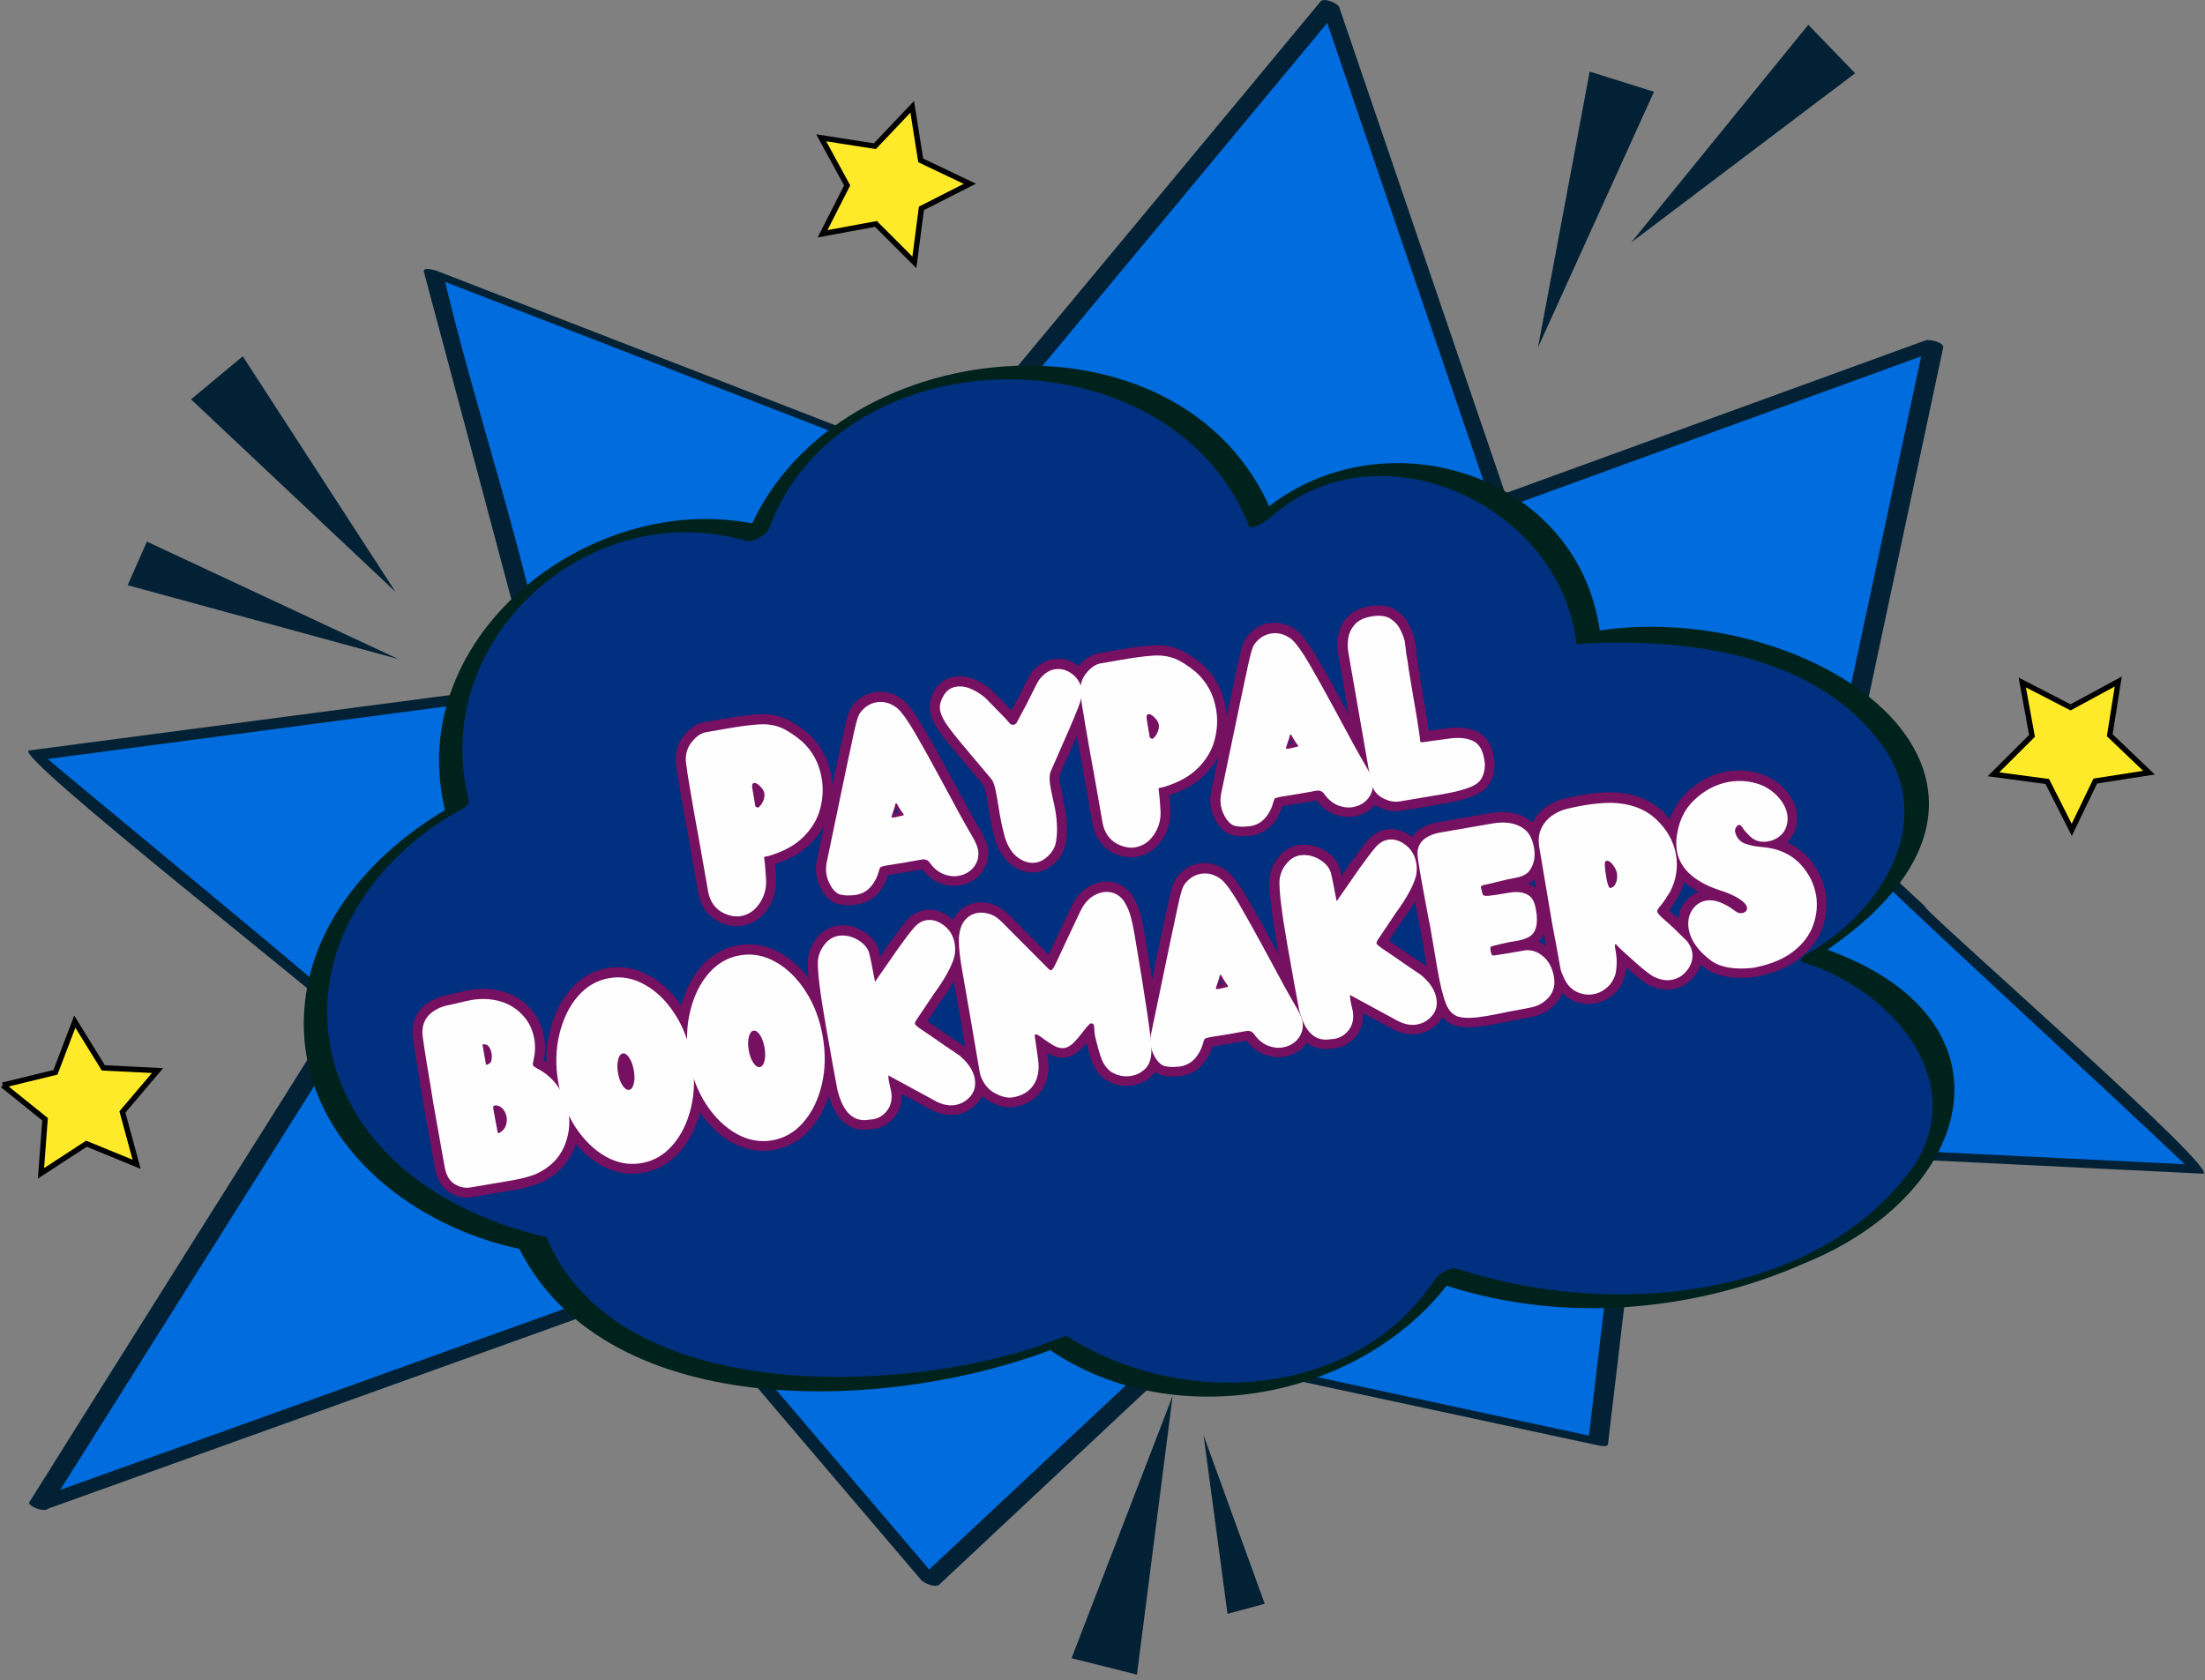
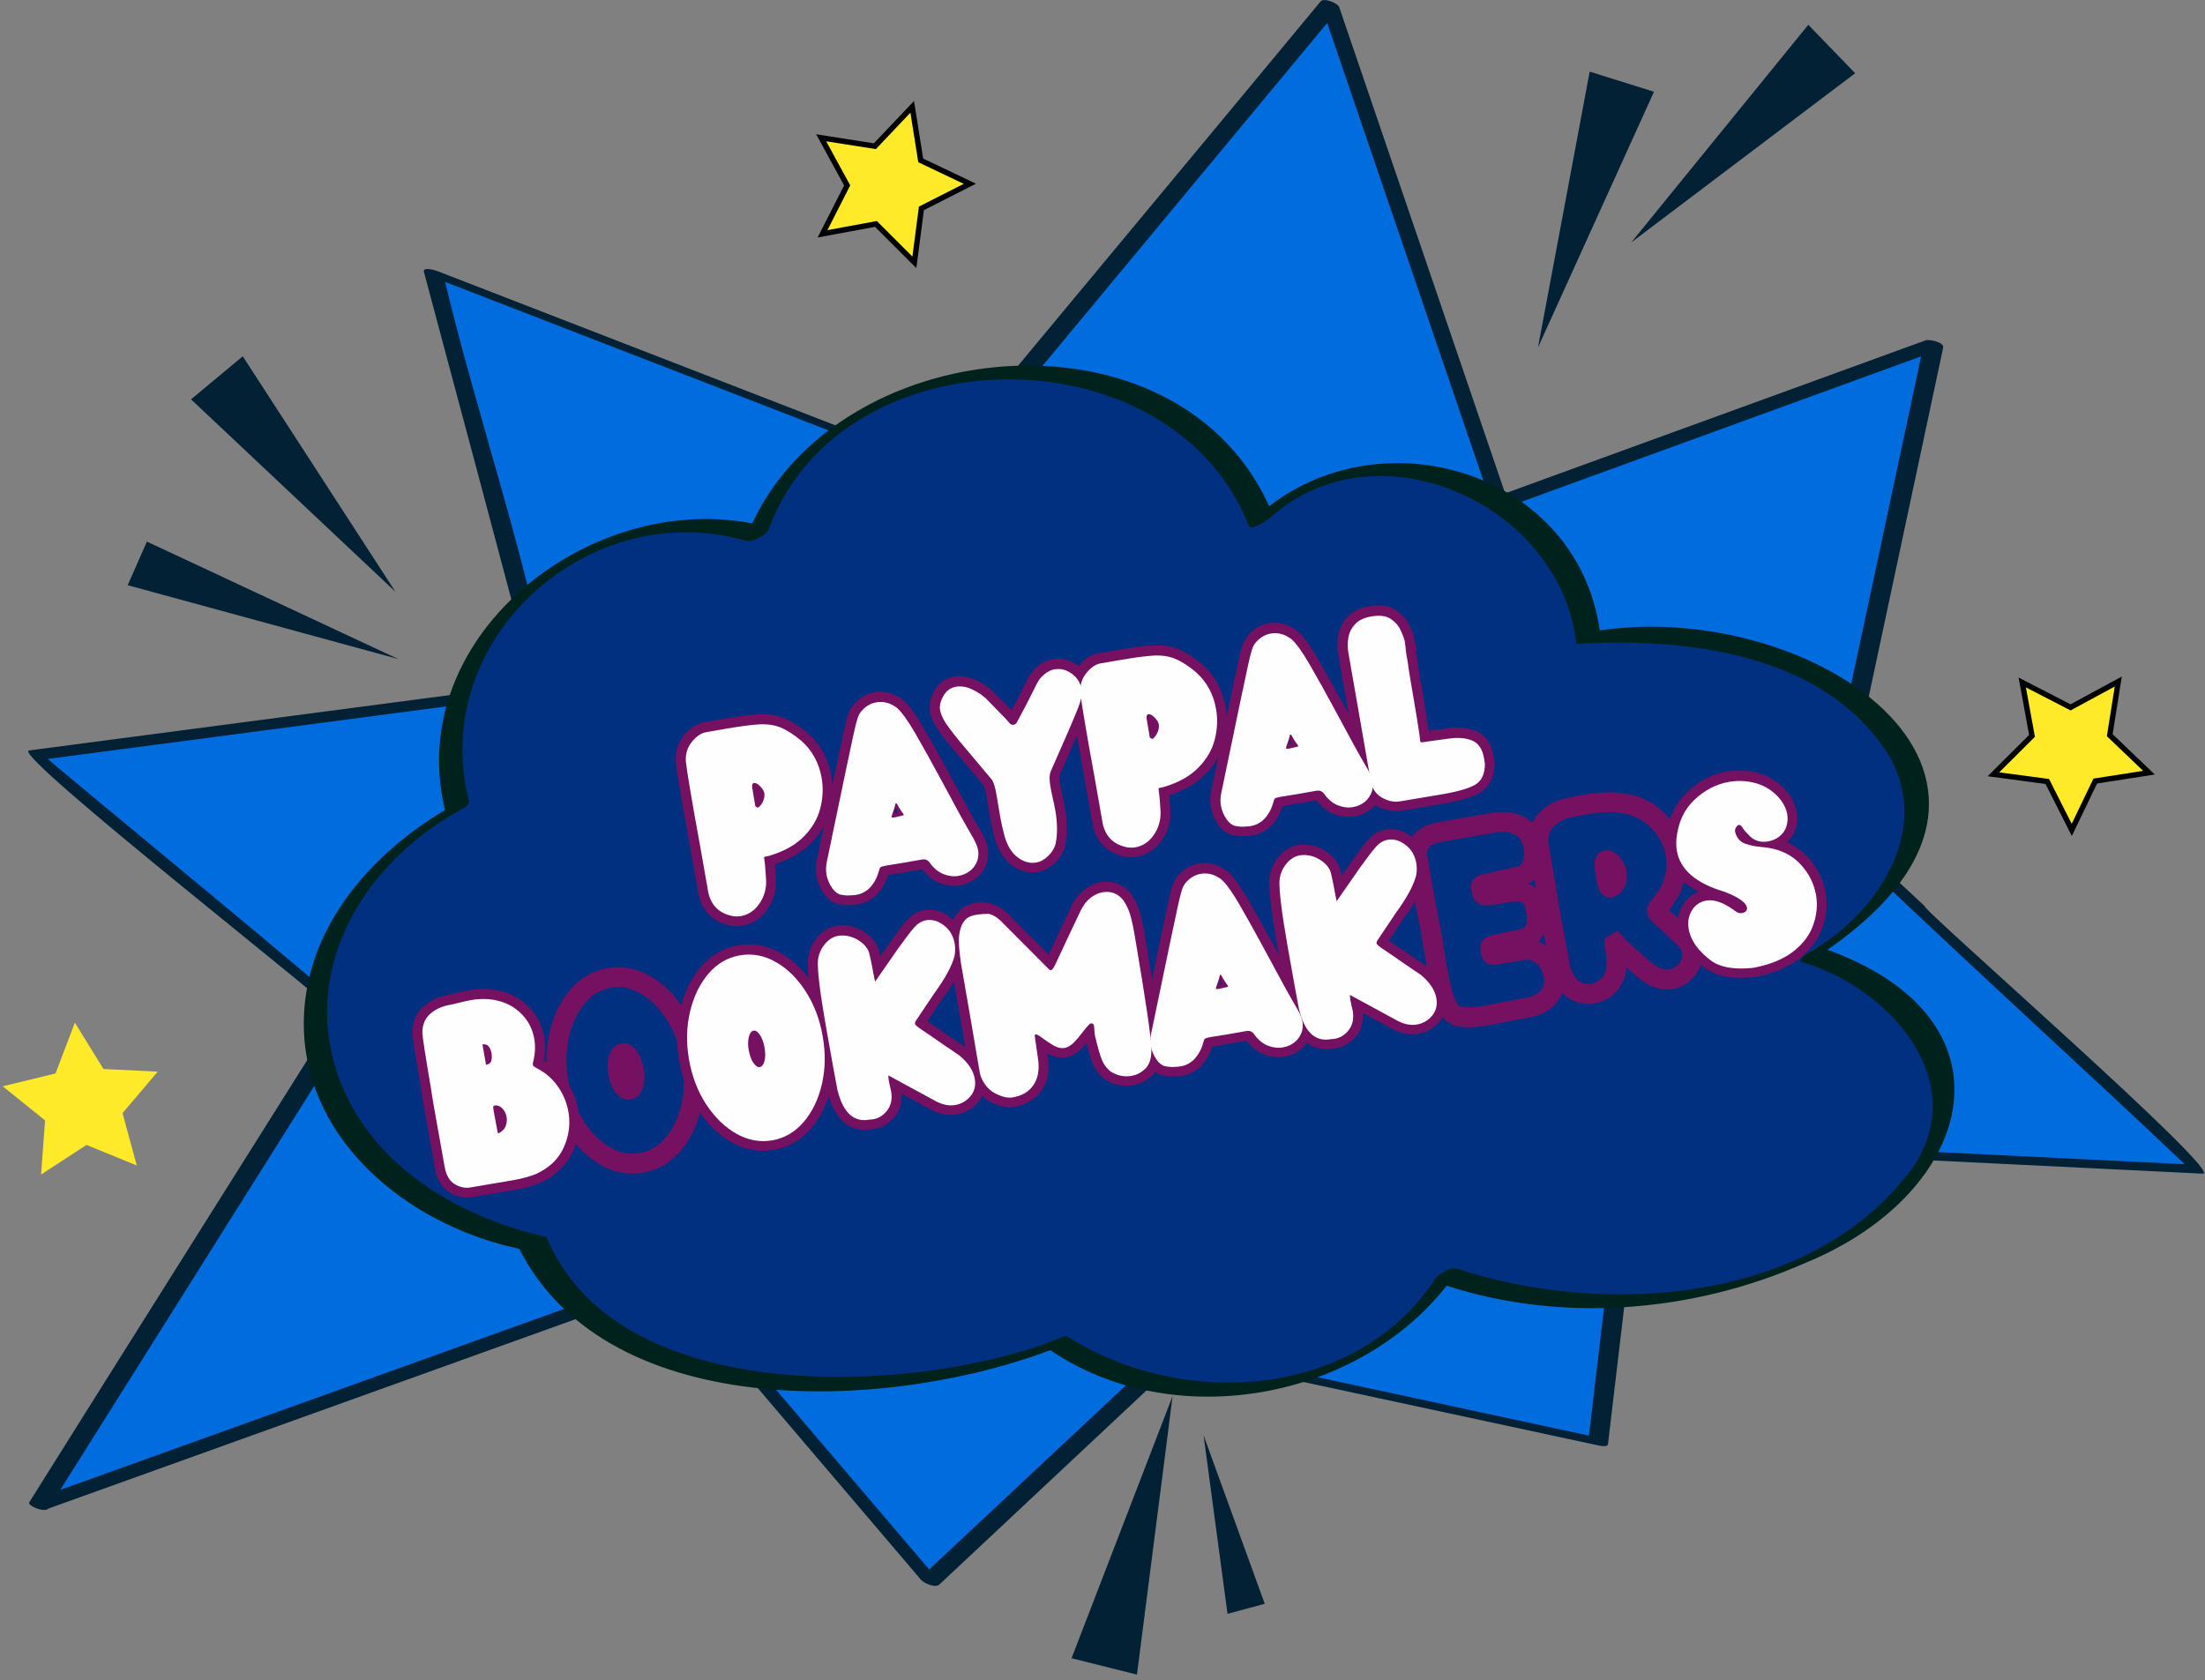
<svg xmlns="http://www.w3.org/2000/svg" width="500" zoomAndPan="magnify" viewBox="0 0 375 285.75" height="381" preserveAspectRatio="xMidYMid meet" version="1.0">
  <rect x="0" y="0" width="375" height="285.75" fill="#808080" stroke="none" />
  <defs>
    <g />
    <clipPath id="0f6348fc26">
      <path d="M 4 0 L 374.836 0 L 374.836 270 L 4 270 Z M 4 0 " clip-rule="nonzero" />
    </clipPath>
    <clipPath id="337a5aff1d">
      <path d="M 182 237 L 200 237 L 200 284.75 L 182 284.75 Z M 182 237 " clip-rule="nonzero" />
    </clipPath>
    <clipPath id="7ee224e11b">
      <path d="M 0.164 173 L 27 173 L 27 200 L 0.164 200 Z M 0.164 173 " clip-rule="nonzero" />
    </clipPath>
    <clipPath id="1aa49d9169">
-       <path d="M 0.164 160 L 40 160 L 40 213 L 0.164 213 Z M 0.164 160 " clip-rule="nonzero" />
-     </clipPath>
+       </clipPath>
    <clipPath id="c8c104f324">
      <path d="M 326 103 L 374.836 103 L 374.836 155 L 326 155 Z M 326 103 " clip-rule="nonzero" />
    </clipPath>
    <clipPath id="e5c9a1a173">
      <path d="M 51.672 62.141 L 332.676 62.141 L 332.676 237.488 L 51.672 237.488 Z M 51.672 62.141 " clip-rule="nonzero" />
    </clipPath>
  </defs>
  <path fill="#006cdd" d="M 6.633 256.008 L 58.992 172.75 L 5.965 128.453 L 92.559 117.055 C 86.297 93.57 80.027 70.07 73.75 46.555 L 160.367 80.102 L 226.145 0.875 L 255.02 85.488 L 328.855 58.621 L 311.383 140.516 L 373.824 198.93 L 277.836 194.234 C 275.824 211.223 273.812 228.23 271.805 245.254 L 199.969 229.805 L 158.203 268.945 L 114.25 217.348 Z M 6.633 256.008 " fill-opacity="1" fill-rule="nonzero" />
  <g clip-path="url(#0f6348fc26)">
    <path fill="#022135" d="M 8.293 256.512 L 60.648 173.258 C 60.648 172.359 7.715 129.027 7.301 128.359 L 7.023 129.234 L 93.617 117.816 C 89.773 95.207 80.934 70.246 75.43 46.832 L 73.172 46.969 L 159.789 80.516 C 160.203 80.676 161.562 81.184 161.953 80.699 C 183.645 54.566 206 27.676 227.734 1.473 L 224.559 0.508 L 253.43 85.121 C 253.707 85.949 255.641 86.48 256.398 86.203 L 330.238 59.332 L 327.27 58.066 C 321.441 85.328 315.617 112.773 309.77 139.988 C 327.152 157.027 354.551 181.844 372.348 198.77 L 373.203 198.102 L 277.191 193.402 C 276.984 193.402 276.246 193.336 276.199 193.68 C 274.191 210.672 272.18 227.68 270.168 244.703 L 271.574 244.473 C 257.734 241.523 214.98 232.27 201.902 229.461 C 200.059 228.816 198.426 228.539 197.137 230.336 L 156.684 268.211 L 159.766 268.992 L 115.812 217.395 C 115.262 216.75 113.789 216.219 112.961 216.52 L 29.129 246.637 L 5.344 255.176 C 4.191 255.594 7.164 256.973 7.992 256.676 L 115.586 218.016 L 112.73 217.141 L 156.66 268.738 C 157.145 269.293 159.078 270.145 159.746 269.52 L 201.512 230.379 L 200.223 230.449 L 272.055 245.898 C 272.285 245.945 273.391 246.129 273.461 245.668 C 275.473 228.645 277.48 211.641 279.492 194.648 L 278.504 194.922 L 374.492 199.621 C 379.531 200.633 326.254 154.172 327.336 154.125 C 326.324 153.203 314.582 142.242 313.961 141.645 C 312.488 140.078 313.82 137.848 314.074 136.004 L 315.918 127.395 L 330.469 59.148 C 330.676 58.184 328.074 57.676 327.5 57.883 L 253.66 84.754 L 256.629 85.836 C 247.008 57.637 237.383 29.434 227.758 1.223 C 227.504 0.508 225.133 -0.438 224.582 0.254 C 213.621 13.539 168.953 67.207 158.801 79.48 L 160.965 79.664 L 74.348 46.094 C 74.07 45.98 71.84 45.312 72.09 46.234 C 78.383 69.719 84.656 93.219 90.902 116.734 L 91.5 116.25 L 4.906 127.648 C 2.074 128.43 57.91 171.992 57.656 172.844 L 57.309 172.266 C 48.746 185.875 12.734 243.113 4.977 255.523 C 4.609 256.098 7.715 257.434 8.293 256.512 Z M 8.293 256.512 " fill-opacity="1" fill-rule="nonzero" />
  </g>
  <path fill="#022135" d="M 261.559 59.105 C 262.523 54.086 269.246 18.074 270.352 12.18 L 281.289 15.609 L 261.559 59.105 " fill-opacity="1" fill-rule="nonzero" />
  <path fill="#022135" d="M 282.738 34.699 L 307.535 4.215 L 315.504 12.457 L 277.422 41.238 Z M 282.738 34.699 " fill-opacity="1" fill-rule="nonzero" />
  <path fill="#022135" d="M 67.258 100.664 L 41.285 60.602 L 32.488 67.922 L 67.258 100.664 " fill-opacity="1" fill-rule="nonzero" />
  <path fill="#022135" d="M 60.211 108.582 L 24.984 92.121 L 21.715 99.535 L 67.762 112.105 Z M 60.211 108.582 " fill-opacity="1" fill-rule="nonzero" />
  <path fill="#022135" d="M 204.688 244.125 L 215.094 272.789 L 208.762 274.496 L 204.688 244.125 " fill-opacity="1" fill-rule="nonzero" />
  <g clip-path="url(#337a5aff1d)">
    <path fill="#022135" d="M 198.355 245.852 L 193.359 284.832 L 182.238 282.047 L 199.414 237.473 Z M 198.355 245.852 " fill-opacity="1" fill-rule="nonzero" />
  </g>
  <g clip-path="url(#7ee224e11b)">
    <path fill="#ffea29" d="M 0.465 184.77 L 9.441 182.582 L 12.734 173.949 L 17.594 181.824 L 26.824 182.281 L 20.84 189.328 L 23.258 198.238 L 14.715 194.738 L 6.98 199.781 L 7.668 190.57 L 0.465 184.77 " fill-opacity="1" fill-rule="nonzero" />
  </g>
  <g clip-path="url(#1aa49d9169)">
    <path stroke-linecap="butt" transform="matrix(0.23, 0, 0, 0.23, 0.164, 0.024)" fill="none" stroke-linejoin="miter" d="M 1.307 802.4 L 40.295 792.899 L 54.597 755.404 L 75.702 789.608 L 115.793 791.593 L 89.801 822.199 L 100.303 860.898 L 63.199 845.697 L 29.606 867.6 L 32.592 827.594 L 1.307 802.4 " stroke="#000000" stroke-width="4" stroke-opacity="1" stroke-miterlimit="10" />
  </g>
  <path fill="#ffea29" d="M 352.711 141.301 L 348.543 133.059 L 339.379 131.836 L 345.941 125.297 L 344.281 116.203 L 352.504 120.441 L 360.629 116.043 L 359.18 125.184 L 365.855 131.562 L 356.715 132.988 Z M 352.711 141.301 " fill-opacity="1" fill-rule="nonzero" />
  <g clip-path="url(#c8c104f324)">
    <path stroke-linecap="butt" transform="matrix(0.23, 0, 0, 0.23, 0.164, 0.024)" fill="none" stroke-linejoin="miter" d="M 1531.205 613.604 L 1513.102 577.806 L 1473.3 572.495 L 1501.803 544.095 L 1494.592 504.598 L 1530.305 523.006 L 1565.595 503.902 L 1559.3 543.603 L 1588.295 571.308 L 1548.595 577.5 Z M 1531.205 613.604 " stroke="#000000" stroke-width="4" stroke-opacity="1" stroke-miterlimit="10" />
  </g>
  <path stroke-linecap="butt" transform="matrix(0.23, 0, 0, 0.23, 0.164, 0.024)" fill-opacity="1" fill="#ffea29" fill-rule="nonzero" stroke-linejoin="miter" d="M 675.395 193.902 L 646.994 165.501 L 607.498 172.796 L 625.702 136.998 L 606.497 101.794 L 646.197 108.004 L 673.8 78.907 L 680.095 118.506 L 716.402 135.794 L 680.604 153.998 Z M 675.395 193.902 " stroke="#000000" stroke-width="4" stroke-opacity="1" stroke-miterlimit="10" />
  <path fill="#00307f" d="M 53.773 175.879 C 55.312 193.406 70.652 207.156 90.973 211.449 C 95.668 235.594 153.859 241.473 180.172 228.328 C 198.57 242.68 234.406 236.688 245.922 216.902 C 255.465 220.457 267.383 222.043 280.102 220.926 C 324.637 218.332 352.223 179.344 308.227 162.445 C 347.953 137.672 313.906 102.953 270.086 108.477 C 266.98 82.59 233.289 70.383 214.375 88.402 C 202.73 53.883 139.73 56.453 128.777 90.836 C 100.43 82.922 70.227 109.012 77.805 137.336 C 62.156 145.855 52.387 160.363 53.773 175.879 Z M 53.773 175.879 " fill-opacity="1" fill-rule="nonzero" />
  <g clip-path="url(#e5c9a1a173)">
    <path fill="#00221c" d="M 51.781 176.93 C 53.48 195.754 70.852 208.742 88.312 212.41 C 103.625 242.613 152.562 240.02 179.949 229.133 L 178.359 229.465 C 199.934 244.398 233.09 237.895 247.797 216.277 L 244.133 218.043 C 264.387 225.219 287.523 223.453 307.043 214.801 C 336.039 202.93 344.129 173.152 310.059 161.281 L 309.055 162.711 C 354.504 133 308.832 101.523 271.676 107.293 L 272.098 107.426 C 268.211 79.258 232.484 69.578 212.812 88.734 L 216.387 87.352 C 201.141 50.375 140.379 56.117 126.809 91.664 L 130.609 89.652 C 102.105 81.961 67.945 107.605 75.816 138.344 L 77.516 136.734 C 62.781 144.848 50.328 159.203 51.781 176.93 C 51.828 177.355 55.852 176.125 55.738 174.852 C 54.441 159.113 64.75 145.23 78.074 137.898 C 78.52 137.652 79.906 136.957 79.75 136.285 C 72.73 108.789 100.16 84.176 126.922 92 C 127.992 92.27 130.34 91.039 130.742 89.988 C 143.219 56.141 199.375 56.098 212.41 89.473 C 212.746 90.367 215.652 88.402 215.984 88.086 C 234.297 71.59 265.504 85.828 268.098 109.527 C 286.789 108.363 310.461 111.113 321.305 128.598 C 328.703 141.473 318.934 155.848 307.398 162.176 C 307.242 162.285 305.699 163.336 306.395 163.605 C 320.59 167.719 334.965 182.875 325.797 197.879 C 309.254 221.598 273.328 224.211 247.754 215.785 C 246.746 215.406 244.602 216.723 244.066 217.551 C 230.562 238.117 200.762 239.75 181.355 227.207 C 179.211 227.902 177.086 228.93 174.918 229.512 C 150.484 237.156 104.52 238.34 92.938 210.418 C 78.898 207.223 64.84 199.398 58.645 185.781 C 57.047 182.309 56.078 178.664 55.738 174.852 C 55.715 174.402 51.672 175.656 51.781 176.93 Z M 51.781 176.93 " fill-opacity="1" fill-rule="nonzero" />
  </g>
  <path stroke-linecap="butt" transform="matrix(0.738, -0.129, 0.129, 0.738, 51.649, 134.765)" fill="none" stroke-linejoin="miter" d="M 92.92 44.721 C 94.64 44.719 96.171 44.044 97.519 42.686 C 98.867 41.323 99.682 39.687 99.961 37.783 C 100.238 35.408 100.375 33.892 100.378 33.237 C 100.377 32.755 100.403 32.49 100.453 32.44 C 100.501 32.38 100.855 32.352 101.512 32.35 C 105.023 31.941 107.877 30.957 110.068 29.407 C 112.264 27.859 113.863 25.973 114.854 23.749 C 115.857 21.516 116.356 19.259 116.355 16.989 C 116.36 13.534 115.341 10.515 113.316 7.929 C 111.823 6.171 110.418 4.884 109.103 4.078 C 107.8 3.268 106.232 2.762 104.404 2.56 C 102.579 2.347 100.041 2.244 96.803 2.245 L 92.305 2.244 C 91.156 2.245 89.973 2.779 88.755 3.847 C 87.533 4.909 86.833 6.285 86.654 7.979 C 86.553 9.464 86.501 11.704 86.505 14.715 L 86.503 20.25 C 86.539 23.902 86.553 29.583 86.556 37.277 L 86.554 37.684 C 86.554 40.959 88.039 43.187 91.003 44.365 C 91.66 44.601 92.301 44.719 92.92 44.721 Z M 100.944 21.133 C 100.87 21.131 100.747 21.046 100.577 20.868 L 100.475 20.813 C 100.444 20.75 100.427 20.577 100.428 20.297 L 100.478 16.369 C 100.511 15.782 100.685 15.484 100.997 15.486 C 101.41 15.484 101.835 15.806 102.285 16.446 C 102.729 17.084 102.954 17.647 102.955 18.124 C 102.956 18.637 102.823 19.122 102.564 19.579 C 102.312 20.022 102.019 20.395 101.687 20.691 C 101.361 20.984 101.113 21.131 100.944 21.133 Z M 119.517 44.469 C 120.898 44.467 122.104 44.047 123.139 43.206 C 124.177 42.355 125.025 41.223 125.679 39.808 C 125.747 39.602 125.85 39.435 125.985 39.3 C 126.127 39.155 126.626 39.084 127.488 39.086 L 131.316 39.134 L 135.612 39.137 C 136.437 39.138 137.004 39.533 137.316 40.323 C 137.975 41.639 138.837 42.615 139.905 43.257 C 140.975 43.888 142.063 44.204 143.164 44.201 C 144.201 44.201 145.147 43.964 146.01 43.48 C 146.876 43.001 147.55 42.293 148.03 41.361 C 148.374 40.632 148.547 39.911 148.547 39.186 C 148.549 38.292 148.221 37.018 147.563 35.358 C 146.672 33.007 145.154 28.572 143.014 22.056 C 141.501 17.537 140.168 13.739 139.022 10.66 C 137.884 7.567 136.872 5.449 135.977 4.303 C 134.699 2.89 133.209 2.18 131.516 2.181 C 130.071 2.183 128.757 2.737 127.59 3.846 C 127.385 4.048 127.198 4.275 127.018 4.519 C 126.675 4.999 126.039 6.396 125.112 8.711 C 124.657 9.743 121.014 18.86 114.186 36.078 C 113.838 36.981 113.666 37.877 113.663 38.771 C 113.667 39.872 113.924 40.975 114.447 42.077 C 114.898 42.981 115.437 43.562 116.079 43.822 C 116.717 44.076 117.329 44.241 117.909 44.316 L 118.328 44.368 C 118.74 44.434 119.136 44.466 119.517 44.469 Z M 131.318 28.625 C 130.725 28.623 130.43 28.555 130.432 28.423 C 130.609 28.079 130.851 27.629 131.163 27.085 C 131.477 26.526 131.718 26.028 131.885 25.581 C 131.987 25.578 132.073 25.598 132.147 25.627 C 132.42 26.458 132.695 27.13 132.969 27.649 C 133.183 28.03 133.287 28.286 133.284 28.423 C 133.289 28.488 133.251 28.523 133.187 28.523 Z M 161.019 44.255 C 162.051 44.25 163.063 43.913 164.05 43.228 C 165.033 42.537 165.736 41.691 166.149 40.689 C 166.938 38.62 167.332 36.149 167.334 33.287 C 167.335 32.218 167.31 31.208 167.257 30.268 C 167.206 29.317 167.181 28.46 167.18 27.704 C 167.183 26.323 167.373 25.266 167.753 24.544 C 172.297 17.78 175.195 13.364 176.445 11.291 C 176.955 10.433 177.301 9.779 177.48 9.334 L 177.579 9.065 C 177.826 8.441 177.947 7.806 177.948 7.161 C 177.947 5.743 177.419 4.492 176.365 3.403 C 175.316 2.321 174.082 1.777 172.665 1.774 C 171.495 1.776 170.286 2.274 169.039 3.269 C 168.627 3.657 167.97 4.484 167.071 5.756 C 165.965 7.304 164.294 9.479 162.055 12.274 C 161.849 12.487 161.608 12.593 161.333 12.593 C 161.021 12.591 160.763 12.435 160.547 12.122 C 160.134 11.368 159.568 10.486 158.844 9.481 L 156.154 5.604 C 155.429 4.636 154.496 3.765 153.361 2.99 C 152.221 2.215 151.071 1.829 149.897 1.825 C 148.685 1.825 147.644 2.337 146.778 3.356 C 145.919 4.365 145.487 5.39 145.491 6.428 C 145.491 7.671 145.971 9.226 146.943 11.089 C 147.909 12.951 149.344 15.466 151.24 18.643 L 154.399 24.078 C 154.675 24.766 154.812 25.923 154.811 27.537 L 154.762 32.1 C 154.763 33.825 154.847 35.586 155.016 37.377 C 155.329 39.623 156.058 41.327 157.214 42.497 C 158.37 43.667 159.633 44.252 161.019 44.255 Z M 183.792 44.718 C 185.511 44.722 187.043 44.042 188.391 42.684 C 189.74 41.321 190.554 39.685 190.832 37.786 C 191.109 35.411 191.247 33.89 191.25 33.234 C 191.249 32.758 191.274 32.492 191.326 32.438 C 191.372 32.383 191.727 32.349 192.383 32.352 C 195.895 31.938 198.748 30.959 200.939 29.41 C 203.136 27.857 204.735 25.971 205.726 23.747 C 206.729 21.514 207.228 19.262 207.233 16.988 C 207.231 13.537 206.213 10.513 204.187 7.932 C 202.695 6.169 201.29 4.881 199.981 4.076 C 198.672 3.266 197.104 2.76 195.277 2.558 C 193.45 2.35 190.913 2.241 187.675 2.243 L 183.177 2.242 C 182.029 2.242 180.845 2.777 179.626 3.85 C 178.404 4.912 177.704 6.288 177.525 7.982 C 177.426 9.462 177.378 11.708 177.378 14.713 L 177.376 20.248 C 177.41 23.905 177.426 29.58 177.427 37.28 L 177.426 37.682 C 177.426 40.957 178.91 43.19 181.874 44.368 C 182.532 44.604 183.173 44.721 183.792 44.718 Z M 191.816 21.131 C 191.741 21.134 191.619 21.044 191.449 20.866 L 191.347 20.816 C 191.316 20.747 191.299 20.575 191.299 20.3 L 191.35 16.366 C 191.384 15.78 191.556 15.487 191.869 15.483 C 192.281 15.486 192.708 15.804 193.157 16.443 C 193.6 17.087 193.826 17.645 193.827 18.126 C 193.827 18.64 193.695 19.125 193.436 19.577 C 193.183 20.025 192.891 20.397 192.56 20.689 C 192.232 20.986 191.985 21.134 191.816 21.131 Z M 210.389 44.467 C 211.77 44.469 212.976 44.045 214.012 43.204 C 215.049 42.353 215.897 41.22 216.552 39.805 C 216.618 39.605 216.722 39.433 216.856 39.303 C 216.998 39.158 217.497 39.086 218.36 39.084 L 222.187 39.137 L 226.484 39.135 C 227.31 39.136 227.876 39.531 228.188 40.321 C 228.847 41.637 229.709 42.613 230.777 43.254 C 231.847 43.885 232.935 44.202 234.04 44.204 C 235.072 44.204 236.019 43.962 236.881 43.482 C 237.747 43.004 238.421 42.296 238.902 41.359 C 239.245 40.635 239.42 39.909 239.419 39.184 C 239.42 38.295 239.093 37.016 238.436 35.356 C 237.543 33.01 236.025 28.575 233.887 22.053 C 232.372 17.54 231.039 13.741 229.894 10.658 C 228.756 7.565 227.745 5.446 226.849 4.301 C 225.571 2.887 224.081 2.178 222.388 2.179 C 220.943 2.181 219.629 2.735 218.461 3.849 C 218.257 4.051 218.07 4.273 217.89 4.516 C 217.547 4.996 216.911 6.399 215.983 8.714 C 215.529 9.74 211.885 18.863 205.057 36.081 C 204.71 36.978 204.538 37.874 204.535 38.768 C 204.538 39.875 204.796 40.978 205.318 42.08 C 205.769 42.984 206.309 43.559 206.95 43.825 C 207.59 44.074 208.201 44.239 208.781 44.313 L 209.2 44.365 C 209.612 44.432 210.008 44.469 210.389 44.467 Z M 222.19 28.623 C 221.597 28.626 221.302 28.558 221.304 28.421 C 221.481 28.076 221.722 27.632 222.035 27.083 C 222.349 26.529 222.59 26.026 222.758 25.579 C 222.858 25.581 222.945 25.596 223.019 25.63 C 223.293 26.455 223.567 27.128 223.841 27.652 C 224.055 28.033 224.158 28.289 224.156 28.421 C 224.16 28.491 224.123 28.521 224.059 28.526 Z M 254.53 44.835 C 258.187 44.832 260.779 44.533 262.315 43.922 C 263.854 43.318 264.813 41.913 265.193 39.704 L 265.245 38.465 C 265.243 36.326 264.602 34.844 263.322 34.018 C 262.049 33.187 260.351 32.727 258.233 32.643 C 256.11 32.559 254.565 32.501 253.592 32.464 C 253.047 32.464 252.625 32.454 252.332 32.44 C 252.034 32.414 251.849 32.387 251.765 32.352 C 251.676 32.315 251.635 32.25 251.636 32.149 C 251.704 31.457 251.754 29.561 251.786 26.466 C 251.82 23.355 251.836 20.776 251.84 18.718 C 251.839 16.664 251.872 15.019 251.94 13.777 L 251.937 12.126 C 251.973 11.645 251.99 11.246 251.991 10.934 C 251.992 10.627 252.011 10.366 252.054 10.151 L 252.052 9.431 L 252.105 9.435 C 252.067 8.465 251.887 7.434 251.558 6.35 C 251.234 5.262 250.616 4.318 249.715 3.504 C 248.824 2.698 247.423 2.295 245.524 2.292 C 243.836 2.294 242.521 2.673 241.568 3.433 C 240.616 4.188 239.947 5.114 239.573 6.197 C 239.193 7.284 239.002 8.346 239.001 9.383 L 239 39.037 C 239.001 40.794 239.619 42.193 240.857 43.229 C 242.106 44.256 243.403 44.773 244.752 44.77 Z M 254.53 44.835 " stroke="#761060" stroke-width="4.529" stroke-opacity="1" stroke-miterlimit="4" />
  <path stroke-linecap="butt" transform="matrix(0.738, -0.129, 0.129, 0.738, 51.649, 134.765)" fill="none" stroke-linejoin="miter" d="M 31.704 94.899 C 33.843 94.896 35.671 94.728 37.187 94.379 C 40.365 93.515 42.743 91.892 44.327 89.517 C 45.917 87.133 46.715 84.563 46.713 81.811 C 46.715 79.737 46.271 77.728 45.388 75.785 C 44.512 73.828 43.191 72.18 41.431 70.83 C 41.164 70.63 40.956 70.462 40.815 70.326 C 40.682 70.181 40.614 70.021 40.613 69.846 C 40.611 69.645 40.713 69.335 40.917 68.926 C 41.607 67.3 41.951 65.693 41.952 64.111 C 41.951 61.656 41.201 59.466 39.701 57.538 C 38.202 55.604 36.104 54.254 33.41 53.499 C 32.074 53.149 30.744 52.976 29.431 52.98 C 28.537 52.977 27.642 53.012 26.741 53.082 C 25.846 53.148 24.9 53.2 23.898 53.243 C 22.203 53.312 20.735 53.749 19.488 54.558 C 18.246 55.368 17.475 56.636 17.164 58.36 C 17.03 59.22 16.945 63.465 16.911 71.095 L 16.858 74.557 L 16.912 89.15 C 16.911 91.124 17.427 92.568 18.463 93.484 C 19.5 94.395 20.638 94.848 21.877 94.847 Z M 30.366 83.818 C 30.186 83.818 30.098 83.718 30.101 83.518 L 30.047 78.852 C 30.05 78.408 30.068 78.062 30.1 77.819 C 30.132 77.575 30.255 77.449 30.466 77.448 C 31.125 77.495 31.658 77.81 32.073 78.401 C 32.485 78.981 32.691 79.683 32.69 80.508 C 32.692 81.165 32.523 81.797 32.196 82.401 C 31.869 83 31.324 83.456 30.566 83.768 Z M 30.15 68.038 L 30.151 63.328 C 31.252 63.325 31.806 64.12 31.804 65.712 C 31.803 66.262 31.701 66.79 31.491 67.293 C 31.288 67.792 30.843 68.037 30.15 68.038 Z M 61.051 96.085 C 58.224 96.089 55.64 95.131 53.306 93.221 C 50.985 91.297 49.122 88.723 47.726 85.501 C 46.325 82.272 45.626 78.695 45.625 74.758 C 45.626 70.869 46.327 67.303 47.723 64.059 C 49.12 60.816 50.982 58.24 53.31 56.329 C 55.64 54.407 58.221 53.444 61.052 53.445 C 63.882 53.447 66.462 54.405 68.783 56.328 C 71.116 58.238 72.974 60.816 74.345 64.061 C 75.727 67.302 76.418 70.867 76.416 74.761 C 76.418 78.693 75.725 82.271 74.343 85.496 C 72.971 88.723 71.119 91.3 68.785 93.216 C 66.462 95.128 63.882 96.086 61.051 96.085 Z M 61.156 79.218 C 61.668 79.222 62.099 78.816 62.441 78.008 C 62.79 77.19 62.964 76.194 62.961 75.024 C 62.959 73.886 62.79 72.909 62.443 72.081 C 62.096 71.248 61.666 70.829 61.153 70.83 C 60.676 70.831 60.254 71.25 59.892 72.081 C 59.531 72.907 59.35 73.886 59.347 75.023 C 59.349 76.198 59.531 77.188 59.891 78.007 C 60.252 78.817 60.674 79.218 61.156 79.218 Z M 91.17 96.087 C 88.339 96.086 85.76 95.128 83.426 93.218 C 81.099 91.299 79.241 88.726 77.84 85.498 C 76.444 82.275 75.746 78.693 75.744 74.761 C 75.746 70.866 76.442 67.3 77.843 64.057 C 79.24 60.813 81.102 58.238 83.425 56.325 C 85.76 54.404 88.34 53.447 91.171 53.448 C 94.002 53.445 96.581 54.407 98.902 56.326 C 101.235 58.241 103.088 60.818 104.465 64.058 C 105.842 67.299 106.537 70.87 106.536 74.759 C 106.532 78.695 105.844 82.274 104.462 85.499 C 103.09 88.726 101.239 91.298 98.904 93.219 C 96.581 95.131 94.001 96.089 91.17 96.087 Z M 91.275 79.22 C 91.788 79.22 92.214 78.813 92.561 78.005 C 92.904 77.192 93.078 76.196 93.08 75.027 C 93.078 73.889 92.905 72.906 92.562 72.079 C 92.216 71.246 91.785 70.832 91.272 70.833 C 90.791 70.828 90.369 71.247 90.011 72.084 C 89.645 72.909 89.464 73.888 89.466 75.026 C 89.464 76.195 89.645 77.19 90.01 78.005 C 90.372 78.814 90.793 79.221 91.275 79.22 Z M 133.494 95.313 C 134.907 95.316 136.158 94.847 137.247 93.915 C 138.331 92.977 138.875 91.738 138.875 90.188 C 138.877 88.325 138.035 86.39 136.347 84.386 C 134.245 82.39 132.515 80.718 131.168 79.372 L 129.248 77.513 C 128.19 76.514 127.656 75.87 127.657 75.595 C 127.688 75.384 127.775 75.192 127.91 75.025 L 133.09 69.595 C 136.157 66.664 138.171 64.126 139.142 61.988 C 139.485 61.053 139.66 60.136 139.662 59.248 C 139.662 57.485 139.098 55.985 137.981 54.748 C 136.86 53.499 135.592 52.876 134.174 52.877 C 133.142 52.877 132.149 53.265 131.193 54.04 C 130.243 54.816 128.817 56.134 126.926 57.995 L 120.357 64.628 C 120.355 63.972 120.34 63.329 120.305 62.709 L 120.304 61.772 C 120.303 60.809 120.27 59.724 120.201 58.51 C 120.204 57.13 119.571 55.871 118.309 54.736 C 117.052 53.596 115.612 52.995 113.988 52.929 C 112.75 52.93 111.605 53.397 110.548 54.33 C 109.497 55.258 108.783 56.377 108.401 57.691 C 107.878 59.933 107.619 64.878 107.617 72.535 C 107.617 75.81 107.635 78.866 107.67 81.698 L 107.732 87.292 C 108.076 92.601 110.063 95.255 113.683 95.251 L 114.503 95.314 C 115.852 95.317 117.055 94.823 118.105 93.836 C 119.16 92.851 119.686 91.477 119.685 89.72 C 119.683 89.307 119.671 88.892 119.637 88.479 C 119.602 88.07 119.583 87.638 119.586 87.194 L 119.636 86.208 L 119.735 86.157 L 129.461 93.864 C 130.811 94.83 132.155 95.318 133.494 95.313 Z M 146.639 95.886 C 148.778 95.883 150.473 95.237 151.731 93.937 C 152.994 92.644 153.679 90.806 153.787 88.428 L 153.94 82.999 C 153.94 82.787 154.043 82.683 154.254 82.683 L 154.51 82.733 C 154.822 82.978 155.198 83.34 155.644 83.82 C 156.27 84.474 156.974 85.142 157.767 85.814 C 158.56 86.487 159.406 86.825 160.306 86.823 C 161.031 86.759 161.78 86.44 162.557 85.867 C 163.329 85.292 164.066 84.68 164.756 84.033 C 165.447 83.375 166.066 82.859 166.624 82.48 L 166.928 82.38 C 167.309 82.377 167.527 82.553 167.599 82.899 L 167.547 83.715 C 167.479 84.164 167.444 84.666 167.448 85.222 C 167.578 87.843 167.78 89.751 168.038 90.944 C 168.301 92.133 168.811 93.122 169.567 93.915 C 170.882 95.086 172.363 95.667 174.013 95.669 C 175.188 95.668 176.264 95.353 177.248 94.72 C 178.237 94.083 178.901 93.071 179.247 91.693 L 179.296 91.473 C 179.362 91.273 179.43 90.947 179.497 90.503 C 179.918 88.116 180.164 79.423 180.231 64.412 C 180.233 62.274 180.149 60.603 179.989 59.395 C 179.839 58.194 179.503 57.056 178.98 55.986 C 178.021 54.327 176.61 53.499 174.747 53.497 C 173.811 53.497 172.852 53.748 171.869 54.254 C 170.893 54.751 169.984 55.566 169.15 56.706 C 166.086 61.019 163.964 64.02 162.785 65.714 C 161.546 67.54 160.812 68.534 160.588 68.696 C 160.366 68.848 160.225 68.924 160.157 68.923 C 160.077 68.924 159.986 68.872 159.866 68.771 C 159.747 68.661 159.634 68.524 159.526 68.352 L 150.833 55.936 C 150.139 55 149.363 54.319 148.507 53.89 C 147.645 53.459 146.783 53.245 145.916 53.242 C 144.571 53.246 143.416 53.743 142.454 54.734 C 141.833 55.356 141.33 56.295 140.949 57.541 C 140.575 58.777 140.348 60.896 140.28 63.895 C 140.284 76.04 140.264 83.286 140.229 85.64 L 140.23 88.217 C 140.233 89.049 140.248 89.57 140.282 89.771 C 140.663 91.743 141.526 93.253 142.883 94.305 C 144.25 95.358 145.502 95.883 146.639 95.886 Z M 185.351 95.466 C 186.732 95.469 187.939 95.044 188.974 94.204 C 190.011 93.353 190.86 92.22 191.514 90.805 C 191.581 90.605 191.685 90.432 191.819 90.302 C 191.96 90.158 192.465 90.087 193.323 90.083 L 197.15 90.137 L 201.447 90.134 C 202.272 90.136 202.838 90.531 203.149 91.326 C 203.81 92.637 204.671 93.612 205.74 94.254 C 206.81 94.885 207.897 95.202 209.003 95.204 C 210.035 95.204 210.987 94.962 211.843 94.482 C 212.71 94.003 213.384 93.295 213.865 92.358 C 214.213 91.636 214.382 90.908 214.381 90.183 C 214.383 89.295 214.056 88.015 213.397 86.361 C 212.505 84.009 210.987 79.575 208.849 73.053 C 207.334 68.54 206.002 64.741 204.857 61.657 C 203.719 58.564 202.706 56.451 201.811 55.305 C 200.534 53.887 199.043 53.182 197.35 53.178 C 195.905 53.18 194.592 53.734 193.424 54.848 C 193.219 55.051 193.032 55.272 192.852 55.516 C 192.509 55.996 191.873 57.398 190.946 59.713 C 190.491 60.74 186.848 69.862 180.019 87.081 C 179.672 87.978 179.499 88.879 179.498 89.768 C 179.501 90.874 179.763 91.978 180.286 93.08 C 180.731 93.983 181.27 94.564 181.913 94.824 C 182.552 95.073 183.163 95.238 183.742 95.318 L 184.163 95.365 C 184.574 95.431 184.97 95.469 185.351 95.466 Z M 197.152 79.623 C 196.559 79.625 196.264 79.558 196.267 79.421 C 196.443 79.076 196.685 78.631 196.997 78.082 C 197.311 77.528 197.552 77.026 197.72 76.579 C 197.82 76.58 197.908 76.595 197.986 76.63 C 198.255 77.455 198.529 78.127 198.803 78.651 C 199.017 79.032 199.121 79.289 199.119 79.421 C 199.123 79.49 199.085 79.521 199.021 79.525 Z M 239.838 95.316 C 241.257 95.314 242.507 94.85 243.591 93.912 C 244.68 92.98 245.22 91.735 245.22 90.185 C 245.222 88.322 244.379 86.392 242.696 84.39 C 240.589 82.392 238.864 80.721 237.513 79.369 L 235.592 77.515 C 234.535 76.511 234 75.872 234.002 75.592 C 234.038 75.382 234.119 75.195 234.254 75.022 L 239.435 69.592 C 242.502 66.661 244.52 64.129 245.486 61.985 C 245.834 61.051 246.004 60.138 246.007 59.245 C 246.007 57.483 245.442 55.987 244.324 54.75 C 243.203 53.501 241.936 52.878 240.524 52.875 C 239.486 52.879 238.492 53.267 237.538 54.037 C 236.588 54.813 235.167 56.132 233.271 57.992 L 226.701 64.625 C 226.699 63.969 226.684 63.331 226.65 62.706 L 226.648 61.774 C 226.647 60.811 226.614 59.726 226.55 58.513 C 226.548 57.132 225.915 55.873 224.653 54.733 C 223.396 53.598 221.957 52.992 220.333 52.926 C 219.095 52.927 217.95 53.394 216.897 54.333 C 215.842 55.255 215.127 56.379 214.751 57.689 C 214.227 59.931 213.962 64.88 213.966 72.538 C 213.966 75.813 213.979 78.863 214.015 81.695 L 214.076 87.294 C 214.426 92.599 216.408 95.252 220.027 95.253 L 220.852 95.317 C 222.197 95.314 223.398 94.825 224.449 93.839 C 225.504 92.853 226.03 91.479 226.03 89.717 C 226.028 89.304 226.015 88.894 225.981 88.481 C 225.947 88.067 225.926 87.641 225.931 87.191 L 225.981 86.205 L 226.08 86.154 L 235.811 93.862 C 237.155 94.832 238.5 95.315 239.838 95.316 Z M 255.786 96.139 C 257.268 96.138 259.01 96.103 261.006 96.038 C 262.456 96.005 264.059 95.978 265.818 95.962 C 267.579 95.941 269.106 95.408 270.39 94.357 C 271.69 93.303 272.339 91.829 272.336 89.934 C 272.34 88.029 271.844 86.44 270.86 85.168 C 269.881 83.891 268.634 83.15 267.119 82.949 C 263.976 82.946 261.508 82.929 259.715 82.896 C 259.473 82.854 259.325 82.733 259.276 82.529 C 259.223 82.318 259.198 82.039 259.199 81.695 C 259.196 81.351 259.233 81.108 259.298 80.977 C 259.369 80.841 259.559 80.758 259.866 80.722 C 260.18 80.681 260.7 80.645 261.42 80.611 L 263.809 80.509 C 264.259 80.508 264.883 80.506 265.692 80.51 C 266.502 80.508 267.322 80.387 268.154 80.14 C 270.016 79.597 270.948 77.648 270.95 74.304 C 270.948 72.854 270.669 71.784 270.112 71.094 C 269.188 69.991 267.67 69.441 265.564 69.439 C 263.283 69.443 261.78 69.414 261.058 69.367 C 260.333 69.304 259.903 69.192 259.768 69.026 C 259.63 68.848 259.564 68.588 259.567 68.239 L 259.565 68.038 L 259.514 67.204 C 259.513 66.971 259.666 66.818 259.969 66.749 C 260.663 66.748 261.677 66.697 263.025 66.583 C 264.789 66.451 266.341 66.383 267.69 66.386 C 269.24 66.386 270.394 65.989 271.151 65.196 C 272.321 63.95 272.908 62.343 272.906 60.384 C 272.908 58.554 272.511 57.125 271.718 56.087 C 270.202 54.225 267.792 53.296 264.48 53.296 L 252.061 53.294 C 248.75 53.495 246.92 54.858 246.576 57.375 C 246.501 57.928 246.461 59.673 246.463 62.605 C 246.462 64.187 246.47 65.813 246.487 67.472 C 246.505 69.131 246.521 70.526 246.539 71.667 C 246.563 72.803 246.592 73.369 246.628 73.37 L 246.578 83.918 C 246.577 87.474 246.766 90.121 247.145 91.864 C 247.523 93.608 248.366 94.755 249.672 95.305 C 250.988 95.858 253.024 96.139 255.786 96.139 Z M 280.471 95.416 C 281.645 95.42 282.754 95.095 283.807 94.458 C 284.861 93.816 285.697 92.846 286.311 91.54 C 286.864 89.948 287.141 88.478 287.144 87.129 L 287.146 86.51 C 287.145 85.997 287.162 85.566 287.196 85.223 L 287.457 85.12 C 287.836 85.768 288.853 87.131 290.502 89.202 C 292.265 91.44 293.593 92.963 294.496 93.761 C 295.836 94.756 297.162 95.252 298.474 95.254 C 299.993 95.254 301.326 94.708 302.484 93.624 C 303.642 92.535 304.223 91.266 304.226 89.822 C 304.223 88.959 303.967 88.062 303.442 87.129 C 301.679 84.642 300.353 82.871 299.464 81.811 C 298.458 80.598 297.957 79.802 297.96 79.421 C 297.96 79.178 298.28 78.8 298.919 78.287 C 299.56 77.769 300.45 76.855 301.583 75.545 C 303.445 73.091 304.377 70.386 304.376 67.417 C 304.378 64.343 303.349 61.439 301.293 58.699 C 299.237 55.954 296.111 54.155 291.906 53.294 C 289.87 52.982 287.828 52.827 285.791 52.826 C 284.553 52.827 283.314 52.86 282.079 52.93 C 280.619 52.993 279.296 53.323 278.108 53.915 C 276.922 54.497 275.957 55.329 275.217 56.417 C 274.478 57.5 274.106 58.874 274.107 60.536 L 274.002 77.614 C 274.006 78.684 274.01 79.452 274.03 79.916 C 274.044 80.379 274.052 80.756 274.054 81.052 C 274.055 81.349 274.062 81.731 274.081 82.2 C 274.096 82.663 274.103 84.776 274.104 88.533 C 274.104 88.776 274.154 89.097 274.254 89.49 C 274.359 89.89 274.446 90.243 274.524 90.553 C 274.935 92.202 275.711 93.427 276.847 94.229 C 277.984 95.019 279.195 95.416 280.471 95.416 Z M 288.434 72.384 C 288.086 72.318 287.916 71.474 287.914 69.844 C 287.913 67.362 288.103 66.12 288.485 66.117 L 288.596 66.115 C 289.077 66.12 289.504 66.491 289.887 67.24 C 290.265 67.983 290.451 68.646 290.456 69.228 C 290.456 70.017 290.274 70.726 289.911 71.351 C 289.549 71.97 289.054 72.318 288.434 72.384 Z M 317.412 95.772 C 321.277 95.669 324.444 94.956 326.913 93.635 C 329.378 92.303 331.201 90.589 332.368 88.48 C 333.539 86.377 334.124 84.204 334.124 81.96 C 334.124 79.378 333.404 76.924 331.951 74.607 C 330.199 71.846 327.51 70.001 323.878 69.072 C 322.609 68.761 321.42 68.299 320.315 67.683 C 319.212 67.062 318.604 66.025 318.497 64.577 C 318.541 64.231 318.68 63.921 318.914 63.64 C 319.158 63.365 319.404 63.228 319.649 63.223 C 319.949 63.291 320.186 63.57 320.355 64.06 C 320.53 64.54 320.965 65.262 321.653 66.234 C 322.591 67.471 323.89 68.09 325.547 68.087 C 326.473 68.09 327.359 67.864 328.199 67.417 C 329.049 66.973 329.7 66.33 330.144 65.487 C 330.594 64.634 330.819 63.742 330.817 62.81 C 330.816 61.392 330.396 60.006 329.552 58.653 C 328.711 57.289 327.583 56.14 326.165 55.199 C 323.995 53.895 321.632 53.245 319.076 53.243 C 316.139 53.245 313.329 54.125 310.652 55.886 C 307.981 57.637 306.132 60.321 305.103 63.946 C 304.86 64.914 304.741 65.809 304.74 66.634 C 304.739 70.947 307.702 74.591 313.634 77.567 C 314.287 77.945 314.743 78.215 314.983 78.384 C 317.122 79.837 318.192 81.044 318.192 82.013 C 318.196 82.357 318.064 82.626 317.803 82.818 C 317.543 83.006 317.235 83.1 316.892 83.098 C 316.378 83.099 315.915 82.875 315.501 82.427 C 313.296 80.08 311.263 78.905 309.4 78.903 C 307.987 78.905 306.784 79.431 305.802 80.482 C 304.814 81.537 304.321 82.907 304.322 84.6 C 304.324 87.289 305.669 90.015 308.362 92.776 C 309.945 94.227 312.292 95.155 315.4 95.57 C 316.54 95.705 317.207 95.768 317.412 95.772 Z M 317.412 95.772 " stroke="#761060" stroke-width="4.529" stroke-opacity="1" stroke-miterlimit="4" />
  <g fill="#fefefe" fill-opacity="1">
    <g transform="translate(120.061, 156.304)">
      <g>
        <path d="M 5.938 -0.484 C 7.219 -0.711 8.266 -1.414 9.078 -2.594 C 9.891 -3.77 10.273 -5.078 10.234 -6.516 C 10.129 -8.305 10.035 -9.441 9.953 -9.922 C 9.891 -10.285 9.875 -10.488 9.906 -10.531 C 9.945 -10.57 10.207 -10.633 10.688 -10.719 C 13.227 -11.469 15.207 -12.562 16.625 -14 C 18.051 -15.438 18.988 -17.035 19.438 -18.797 C 19.895 -20.566 19.973 -22.297 19.672 -23.984 C 19.234 -26.523 18.098 -28.617 16.266 -30.266 C 14.93 -31.379 13.727 -32.148 12.656 -32.578 C 11.582 -33.004 10.359 -33.176 8.984 -33.094 C 7.609 -33.008 5.727 -32.758 3.344 -32.344 L 0.016 -31.766 C -0.828 -31.617 -1.629 -31.07 -2.391 -30.125 C -3.16 -29.176 -3.504 -28.066 -3.422 -26.797 C -3.297 -25.691 -3.039 -24.031 -2.656 -21.812 L -1.953 -17.719 C -1.453 -15.031 -0.707 -10.848 0.281 -5.172 L 0.328 -4.859 C 0.742 -2.441 2.129 -0.988 4.484 -0.5 C 4.992 -0.414 5.477 -0.41 5.938 -0.484 Z M 8.828 -18.938 C 8.773 -18.926 8.676 -18.973 8.531 -19.078 L 8.438 -19.094 C 8.406 -19.145 8.375 -19.273 8.344 -19.484 L 7.859 -22.375 C 7.816 -22.832 7.91 -23.082 8.141 -23.125 C 8.441 -23.176 8.797 -22.992 9.203 -22.578 C 9.617 -22.16 9.859 -21.773 9.922 -21.422 C 9.984 -21.035 9.945 -20.66 9.812 -20.297 C 9.688 -19.93 9.52 -19.617 9.312 -19.359 C 9.113 -19.098 8.953 -18.957 8.828 -18.938 Z M 8.828 -18.938 " />
      </g>
    </g>
  </g>
  <g fill="#fefefe" fill-opacity="1">
    <g transform="translate(142.294, 152.427)">
      <g>
        <path d="M 3.312 -0.219 C 4.32 -0.395 5.156 -0.863 5.812 -1.625 C 6.469 -2.383 6.941 -3.328 7.234 -4.453 C 7.266 -4.617 7.32 -4.758 7.406 -4.875 C 7.488 -4.988 7.848 -5.102 8.484 -5.219 L 11.328 -5.672 L 14.5 -6.234 C 15.102 -6.336 15.578 -6.113 15.922 -5.562 C 16.566 -4.688 17.328 -4.078 18.203 -3.734 C 19.078 -3.398 19.922 -3.305 20.734 -3.453 C 21.504 -3.586 22.176 -3.891 22.75 -4.359 C 23.32 -4.828 23.727 -5.438 23.969 -6.188 C 24.113 -6.758 24.141 -7.316 24.047 -7.859 C 23.93 -8.516 23.531 -9.41 22.844 -10.547 C 21.883 -12.16 20.191 -15.238 17.766 -19.781 C 16.066 -22.926 14.598 -25.566 13.359 -27.703 C 12.117 -29.836 11.094 -31.27 10.281 -32 C 9.156 -32.863 7.973 -33.188 6.734 -32.969 C 5.672 -32.781 4.77 -32.207 4.031 -31.25 C 3.906 -31.07 3.801 -30.883 3.719 -30.688 C 3.52 -30.281 3.223 -29.164 2.828 -27.344 C 2.629 -26.52 1.117 -19.312 -1.703 -5.719 C -1.836 -5.008 -1.848 -4.328 -1.734 -3.672 C -1.586 -2.848 -1.258 -2.07 -0.75 -1.344 C -0.301 -0.727 0.176 -0.363 0.688 -0.25 C 1.195 -0.145 1.672 -0.102 2.109 -0.125 L 2.422 -0.141 C 2.734 -0.148 3.031 -0.176 3.312 -0.219 Z M 9.969 -13.422 C 9.539 -13.348 9.32 -13.363 9.312 -13.469 C 9.383 -13.75 9.5 -14.109 9.656 -14.547 C 9.82 -14.992 9.938 -15.398 10 -15.766 C 10.082 -15.773 10.156 -15.77 10.219 -15.75 C 10.52 -15.188 10.801 -14.723 11.062 -14.359 C 11.27 -14.117 11.383 -13.945 11.406 -13.844 C 11.414 -13.789 11.395 -13.758 11.344 -13.75 Z M 9.969 -13.422 " />
      </g>
    </g>
  </g>
  <g fill="#fefefe" fill-opacity="1">
    <g transform="translate(165.33, 148.41)">
      <g>
        <path d="M 10.891 -1.703 C 11.641 -1.836 12.332 -2.223 12.969 -2.859 C 13.613 -3.492 14.031 -4.207 14.219 -5 C 14.531 -6.625 14.504 -8.492 14.141 -10.609 C 13.992 -11.398 13.836 -12.141 13.672 -12.828 C 13.516 -13.523 13.391 -14.156 13.297 -14.719 C 13.117 -15.738 13.129 -16.539 13.328 -17.125 C 15.805 -22.707 17.375 -26.344 18.031 -28.031 C 18.301 -28.738 18.469 -29.266 18.531 -29.609 L 18.578 -29.797 C 18.672 -30.285 18.672 -30.773 18.578 -31.266 C 18.398 -32.305 17.852 -33.16 16.938 -33.828 C 16.031 -34.492 15.051 -34.738 14 -34.562 C 13.133 -34.414 12.316 -33.891 11.547 -32.984 C 11.273 -32.648 10.891 -31.957 10.391 -30.906 C 9.773 -29.613 8.828 -27.789 7.547 -25.438 C 7.41 -25.27 7.238 -25.172 7.031 -25.141 C 6.801 -25.098 6.594 -25.172 6.406 -25.359 C 6 -25.867 5.469 -26.441 4.812 -27.078 L 2.328 -29.625 C 1.66 -30.238 0.859 -30.758 -0.078 -31.188 C -1.016 -31.613 -1.922 -31.75 -2.797 -31.594 C -3.68 -31.438 -4.375 -30.926 -4.875 -30.062 C -5.383 -29.195 -5.578 -28.383 -5.453 -27.625 C -5.285 -26.719 -4.723 -25.641 -3.766 -24.391 C -2.816 -23.141 -1.441 -21.461 0.359 -19.359 L 3.391 -15.75 C 3.68 -15.281 3.93 -14.441 4.141 -13.234 L 4.703 -9.891 C 4.922 -8.609 5.207 -7.316 5.562 -6.016 C 6.07 -4.391 6.832 -3.219 7.844 -2.5 C 8.852 -1.789 9.867 -1.523 10.891 -1.703 Z M 10.891 -1.703 " />
      </g>
    </g>
  </g>
  <g fill="#fefefe" fill-opacity="1">
    <g transform="translate(187.143, 144.606)">
      <g>
        <path d="M 5.938 -0.484 C 7.219 -0.711 8.266 -1.414 9.078 -2.594 C 9.891 -3.77 10.273 -5.078 10.234 -6.516 C 10.129 -8.305 10.035 -9.441 9.953 -9.922 C 9.891 -10.285 9.875 -10.488 9.906 -10.531 C 9.945 -10.57 10.207 -10.633 10.688 -10.719 C 13.227 -11.469 15.207 -12.562 16.625 -14 C 18.051 -15.438 18.988 -17.035 19.438 -18.797 C 19.895 -20.566 19.973 -22.297 19.672 -23.984 C 19.234 -26.523 18.098 -28.617 16.266 -30.266 C 14.93 -31.379 13.727 -32.148 12.656 -32.578 C 11.582 -33.004 10.359 -33.176 8.984 -33.094 C 7.609 -33.008 5.727 -32.758 3.344 -32.344 L 0.016 -31.766 C -0.828 -31.617 -1.629 -31.07 -2.391 -30.125 C -3.16 -29.176 -3.504 -28.066 -3.422 -26.797 C -3.297 -25.691 -3.039 -24.031 -2.656 -21.812 L -1.953 -17.719 C -1.453 -15.031 -0.707 -10.848 0.281 -5.172 L 0.328 -4.859 C 0.742 -2.441 2.129 -0.988 4.484 -0.5 C 4.992 -0.414 5.477 -0.41 5.938 -0.484 Z M 8.828 -18.938 C 8.773 -18.926 8.676 -18.973 8.531 -19.078 L 8.438 -19.094 C 8.406 -19.145 8.375 -19.273 8.344 -19.484 L 7.859 -22.375 C 7.816 -22.832 7.91 -23.082 8.141 -23.125 C 8.441 -23.176 8.797 -22.992 9.203 -22.578 C 9.617 -22.16 9.859 -21.773 9.922 -21.422 C 9.984 -21.035 9.945 -20.66 9.812 -20.297 C 9.688 -19.93 9.52 -19.617 9.312 -19.359 C 9.113 -19.098 8.953 -18.957 8.828 -18.938 Z M 8.828 -18.938 " />
      </g>
    </g>
  </g>
  <g fill="#fefefe" fill-opacity="1">
    <g transform="translate(209.376, 140.73)">
      <g>
        <path d="M 3.312 -0.219 C 4.32 -0.395 5.156 -0.863 5.812 -1.625 C 6.469 -2.383 6.941 -3.328 7.234 -4.453 C 7.266 -4.617 7.32 -4.758 7.406 -4.875 C 7.488 -4.988 7.848 -5.102 8.484 -5.219 L 11.328 -5.672 L 14.5 -6.234 C 15.102 -6.336 15.578 -6.113 15.922 -5.562 C 16.566 -4.688 17.328 -4.078 18.203 -3.734 C 19.078 -3.398 19.922 -3.305 20.734 -3.453 C 21.504 -3.586 22.176 -3.891 22.75 -4.359 C 23.32 -4.828 23.727 -5.438 23.969 -6.188 C 24.113 -6.758 24.141 -7.316 24.047 -7.859 C 23.93 -8.516 23.531 -9.41 22.844 -10.547 C 21.883 -12.16 20.191 -15.238 17.766 -19.781 C 16.066 -22.926 14.598 -25.566 13.359 -27.703 C 12.117 -29.836 11.094 -31.27 10.281 -32 C 9.156 -32.863 7.973 -33.188 6.734 -32.969 C 5.672 -32.781 4.77 -32.207 4.031 -31.25 C 3.906 -31.07 3.801 -30.883 3.719 -30.688 C 3.52 -30.281 3.223 -29.164 2.828 -27.344 C 2.629 -26.52 1.117 -19.312 -1.703 -5.719 C -1.836 -5.008 -1.848 -4.328 -1.734 -3.672 C -1.586 -2.848 -1.258 -2.07 -0.75 -1.344 C -0.301 -0.727 0.176 -0.363 0.688 -0.25 C 1.195 -0.145 1.672 -0.102 2.109 -0.125 L 2.422 -0.141 C 2.734 -0.148 3.031 -0.176 3.312 -0.219 Z M 9.969 -13.422 C 9.539 -13.348 9.32 -13.363 9.312 -13.469 C 9.383 -13.75 9.5 -14.109 9.656 -14.547 C 9.82 -14.992 9.938 -15.398 10 -15.766 C 10.082 -15.773 10.156 -15.77 10.219 -15.75 C 10.52 -15.188 10.801 -14.723 11.062 -14.359 C 11.27 -14.117 11.383 -13.945 11.406 -13.844 C 11.414 -13.789 11.395 -13.758 11.344 -13.75 Z M 9.969 -13.422 " />
      </g>
    </g>
  </g>
  <g fill="#fefefe" fill-opacity="1">
    <g transform="translate(232.412, 136.713)">
      <g>
        <path d="M 12.906 -1.625 C 15.613 -2.094 17.488 -2.645 18.531 -3.281 C 19.582 -3.926 20.113 -5.094 20.125 -6.781 L 19.984 -7.703 C 19.711 -9.273 19.051 -10.285 18 -10.734 C 16.957 -11.191 15.645 -11.312 14.062 -11.094 C 12.477 -10.883 11.332 -10.727 10.625 -10.625 C 10.219 -10.551 9.906 -10.504 9.688 -10.484 C 9.469 -10.461 9.32 -10.457 9.25 -10.469 C 9.188 -10.488 9.145 -10.535 9.125 -10.609 C 9.094 -11.129 8.891 -12.535 8.516 -14.828 C 8.141 -17.129 7.816 -19.035 7.547 -20.547 C 7.285 -22.066 7.098 -23.281 6.984 -24.188 L 6.766 -25.422 C 6.734 -25.797 6.695 -26.094 6.656 -26.312 C 6.625 -26.539 6.602 -26.734 6.594 -26.891 L 6.5 -27.422 L 6.547 -27.438 C 6.391 -28.133 6.117 -28.863 5.734 -29.625 C 5.359 -30.395 4.785 -31.02 4.016 -31.5 C 3.254 -31.977 2.176 -32.098 0.781 -31.859 C -0.469 -31.641 -1.395 -31.188 -2 -30.5 C -2.602 -29.82 -2.973 -29.055 -3.109 -28.203 C -3.242 -27.359 -3.242 -26.551 -3.109 -25.781 L 0.703 -3.891 C 0.93 -2.598 1.566 -1.648 2.609 -1.047 C 3.66 -0.453 4.68 -0.238 5.672 -0.406 Z M 12.906 -1.625 " />
      </g>
    </g>
  </g>
  <g fill="#fefefe" fill-opacity="1">
    <g transform="translate(75.251, 202.911)">
      <g>
        <path d="M 12.016 -2.172 C 13.598 -2.453 14.926 -2.816 16 -3.266 C 18.227 -4.316 19.773 -5.82 20.641 -7.781 C 21.516 -9.738 21.773 -11.738 21.422 -13.781 C 21.16 -15.301 20.578 -16.723 19.672 -18.047 C 18.773 -19.367 17.582 -20.414 16.094 -21.188 C 15.875 -21.312 15.703 -21.414 15.578 -21.5 C 15.461 -21.582 15.395 -21.688 15.375 -21.812 C 15.344 -21.969 15.379 -22.207 15.484 -22.531 C 15.773 -23.832 15.816 -25.066 15.609 -26.234 C 15.297 -28.035 14.457 -29.551 13.094 -30.781 C 11.738 -32.02 10.023 -32.742 7.953 -32.953 C 6.922 -33.035 5.922 -32.992 4.953 -32.828 C 4.285 -32.703 3.625 -32.555 2.969 -32.391 C 2.32 -32.223 1.629 -32.066 0.891 -31.922 C -0.348 -31.648 -1.375 -31.133 -2.188 -30.375 C -3 -29.613 -3.41 -28.578 -3.422 -27.266 C -3.41 -26.617 -2.926 -23.477 -1.969 -17.844 L -1.562 -15.266 L 0.359 -4.5 C 0.609 -3.051 1.176 -2.055 2.062 -1.516 C 2.945 -0.973 3.844 -0.781 4.75 -0.938 Z M 9.594 -10.172 C 9.477 -10.148 9.406 -10.219 9.375 -10.375 L 8.734 -13.797 C 8.672 -14.141 8.633 -14.395 8.625 -14.562 C 8.625 -14.738 8.703 -14.844 8.859 -14.875 C 9.348 -14.945 9.781 -14.789 10.156 -14.406 C 10.539 -14.031 10.789 -13.535 10.906 -12.922 C 10.988 -12.43 10.945 -11.941 10.781 -11.453 C 10.613 -10.973 10.266 -10.57 9.734 -10.25 Z M 7.406 -21.797 L 6.797 -25.266 C 7.617 -25.41 8.133 -24.898 8.344 -23.734 C 8.414 -23.328 8.406 -22.926 8.312 -22.531 C 8.227 -22.133 7.926 -21.891 7.406 -21.797 Z M 7.406 -21.797 " />
      </g>
    </g>
  </g>
  <g fill="#fefefe" fill-opacity="1">
    <g transform="translate(97.523, 199.027)">
      <g>
-         <path d="M 11.562 -1.188 C 9.477 -0.832 7.453 -1.207 5.484 -2.312 C 3.523 -3.426 1.816 -5.082 0.359 -7.281 C -1.086 -9.488 -2.066 -12.039 -2.578 -14.938 C -3.078 -17.812 -3.016 -20.535 -2.391 -23.109 C -1.773 -25.691 -0.734 -27.836 0.734 -29.547 C 2.211 -31.266 3.992 -32.301 6.078 -32.656 C 8.172 -33.02 10.195 -32.645 12.156 -31.531 C 14.125 -30.426 15.82 -28.766 17.25 -26.547 C 18.688 -24.328 19.656 -21.781 20.156 -18.906 C 20.664 -16.008 20.617 -13.281 20.016 -10.719 C 19.422 -8.156 18.383 -6.016 16.906 -4.297 C 15.438 -2.586 13.656 -1.551 11.562 -1.188 Z M 9.469 -13.656 C 9.844 -13.727 10.109 -14.082 10.266 -14.719 C 10.422 -15.363 10.422 -16.117 10.266 -16.984 C 10.117 -17.828 9.863 -18.531 9.5 -19.094 C 9.133 -19.664 8.766 -19.914 8.391 -19.844 C 8.023 -19.781 7.758 -19.422 7.594 -18.766 C 7.438 -18.109 7.43 -17.359 7.578 -16.516 C 7.734 -15.648 7.992 -14.941 8.359 -14.391 C 8.734 -13.836 9.102 -13.594 9.469 -13.656 Z M 9.469 -13.656 " />
-       </g>
+         </g>
    </g>
  </g>
  <g fill="#fefefe" fill-opacity="1">
    <g transform="translate(119.756, 195.15)">
      <g>
        <path d="M 11.562 -1.188 C 9.477 -0.832 7.453 -1.207 5.484 -2.312 C 3.523 -3.426 1.816 -5.082 0.359 -7.281 C -1.086 -9.488 -2.066 -12.039 -2.578 -14.938 C -3.078 -17.812 -3.016 -20.535 -2.391 -23.109 C -1.773 -25.691 -0.734 -27.836 0.734 -29.547 C 2.211 -31.266 3.992 -32.301 6.078 -32.656 C 8.172 -33.02 10.195 -32.645 12.156 -31.531 C 14.125 -30.426 15.82 -28.766 17.25 -26.547 C 18.688 -24.328 19.656 -21.781 20.156 -18.906 C 20.664 -16.008 20.617 -13.281 20.016 -10.719 C 19.422 -8.156 18.383 -6.016 16.906 -4.297 C 15.438 -2.586 13.656 -1.551 11.562 -1.188 Z M 9.469 -13.656 C 9.844 -13.727 10.109 -14.082 10.266 -14.719 C 10.422 -15.363 10.422 -16.117 10.266 -16.984 C 10.117 -17.828 9.863 -18.531 9.5 -19.094 C 9.133 -19.664 8.766 -19.914 8.391 -19.844 C 8.023 -19.781 7.758 -19.422 7.594 -18.766 C 7.438 -18.109 7.43 -17.359 7.578 -16.516 C 7.734 -15.648 7.992 -14.941 8.359 -14.391 C 8.734 -13.836 9.102 -13.594 9.469 -13.656 Z M 9.469 -13.656 " />
      </g>
    </g>
  </g>
  <g fill="#fefefe" fill-opacity="1">
    <g transform="translate(141.99, 191.273)">
      <g>
        <path d="M 20.484 -3.328 C 21.535 -3.516 22.398 -4.02 23.078 -4.844 C 23.754 -5.664 23.988 -6.656 23.781 -7.812 C 23.539 -9.188 22.672 -10.5 21.172 -11.75 C 19.359 -12.969 17.867 -13.988 16.703 -14.812 L 15.047 -15.938 C 14.129 -16.531 13.648 -16.93 13.609 -17.141 C 13.617 -17.297 13.66 -17.445 13.734 -17.594 L 16.875 -22.281 C 18.75 -24.844 19.906 -26.969 20.344 -28.656 C 20.477 -29.395 20.488 -30.094 20.375 -30.75 C 20.156 -32.062 19.551 -33.098 18.562 -33.859 C 17.57 -34.629 16.555 -34.926 15.516 -34.75 C 14.754 -34.613 14.07 -34.195 13.469 -33.5 C 12.863 -32.812 11.984 -31.66 10.828 -30.047 L 6.828 -24.297 C 6.742 -24.785 6.648 -25.254 6.547 -25.703 L 6.422 -26.375 C 6.297 -27.094 6.129 -27.898 5.922 -28.797 C 5.742 -29.805 5.113 -30.648 4.031 -31.328 C 2.957 -32.004 1.816 -32.266 0.609 -32.109 C -0.305 -31.953 -1.094 -31.461 -1.75 -30.641 C -2.406 -29.816 -2.785 -28.895 -2.891 -27.875 C -2.984 -26.156 -2.535 -22.469 -1.547 -16.812 C -1.117 -14.383 -0.719 -12.133 -0.344 -10.062 L 0.422 -5.938 C 1.359 -2.062 3.16 -0.359 5.828 -0.828 L 6.469 -0.891 C 7.457 -1.055 8.273 -1.57 8.922 -2.438 C 9.566 -3.301 9.781 -4.379 9.562 -5.672 C 9.5 -5.984 9.426 -6.289 9.344 -6.594 C 9.27 -6.895 9.207 -7.207 9.156 -7.531 L 9.078 -8.281 L 9.141 -8.328 L 17.312 -3.891 C 18.438 -3.336 19.492 -3.148 20.484 -3.328 Z M 20.484 -3.328 " />
      </g>
    </g>
  </g>
  <g fill="#fefefe" fill-opacity="1">
    <g transform="translate(165.98, 187.09)">
      <g>
-         <path d="M 6.266 -0.438 C 7.836 -0.707 9.004 -1.398 9.766 -2.516 C 10.535 -3.629 10.805 -5.066 10.578 -6.828 L 10 -10.875 C 9.969 -11.031 10.023 -11.117 10.172 -11.141 L 10.375 -11.125 C 10.633 -11 10.961 -10.785 11.359 -10.484 C 11.898 -10.078 12.504 -9.676 13.172 -9.281 C 13.848 -8.883 14.52 -8.742 15.188 -8.859 C 15.719 -9.004 16.234 -9.336 16.734 -9.859 C 17.234 -10.379 17.691 -10.922 18.109 -11.484 C 18.535 -12.055 18.93 -12.523 19.297 -12.891 L 19.516 -13.016 C 19.785 -13.055 19.969 -12.953 20.062 -12.703 L 20.125 -12.094 C 20.133 -11.75 20.172 -11.375 20.234 -10.969 C 20.68 -9.051 21.078 -7.664 21.422 -6.812 C 21.773 -5.969 22.281 -5.301 22.938 -4.812 C 24.039 -4.125 25.211 -3.883 26.453 -4.094 C 27.305 -4.25 28.055 -4.625 28.703 -5.219 C 29.348 -5.82 29.711 -6.656 29.797 -7.719 L 29.812 -7.875 C 29.832 -8.039 29.844 -8.289 29.844 -8.625 C 29.832 -10.426 28.883 -16.875 27 -27.969 C 26.727 -29.551 26.457 -30.773 26.188 -31.641 C 25.914 -32.504 25.523 -33.301 25.016 -34.031 C 24.078 -35.133 22.922 -35.566 21.547 -35.328 C 20.859 -35.211 20.18 -34.906 19.516 -34.406 C 18.859 -33.906 18.297 -33.188 17.828 -32.25 C 16.117 -28.656 14.945 -26.164 14.312 -24.781 C 13.625 -23.258 13.203 -22.426 13.047 -22.281 C 12.898 -22.145 12.801 -22.07 12.75 -22.062 C 12.695 -22.051 12.625 -22.078 12.531 -22.141 C 12.438 -22.203 12.336 -22.289 12.234 -22.406 L 4.219 -30.453 C 3.594 -31.055 2.93 -31.457 2.234 -31.656 C 1.547 -31.863 0.883 -31.914 0.25 -31.812 C -0.75 -31.633 -1.539 -31.113 -2.125 -30.25 C -2.5 -29.707 -2.742 -28.957 -2.859 -28 C -2.984 -27.039 -2.879 -25.445 -2.547 -23.219 C -0.984 -14.25 -0.062 -8.895 0.219 -7.156 L 0.547 -5.25 C 0.648 -4.645 0.727 -4.266 0.781 -4.109 C 1.312 -2.703 2.145 -1.703 3.281 -1.109 C 4.426 -0.516 5.422 -0.289 6.266 -0.438 Z M 6.266 -0.438 " />
+         <path d="M 6.266 -0.438 C 7.836 -0.707 9.004 -1.398 9.766 -2.516 C 10.535 -3.629 10.805 -5.066 10.578 -6.828 L 10 -10.875 C 9.969 -11.031 10.023 -11.117 10.172 -11.141 L 10.375 -11.125 C 10.633 -11 10.961 -10.785 11.359 -10.484 C 11.898 -10.078 12.504 -9.676 13.172 -9.281 C 13.848 -8.883 14.52 -8.742 15.188 -8.859 C 15.719 -9.004 16.234 -9.336 16.734 -9.859 C 17.234 -10.379 17.691 -10.922 18.109 -11.484 C 18.535 -12.055 18.93 -12.523 19.297 -12.891 L 19.516 -13.016 C 19.785 -13.055 19.969 -12.953 20.062 -12.703 L 20.125 -12.094 C 20.133 -11.75 20.172 -11.375 20.234 -10.969 C 20.68 -9.051 21.078 -7.664 21.422 -6.812 C 21.773 -5.969 22.281 -5.301 22.938 -4.812 C 24.039 -4.125 25.211 -3.883 26.453 -4.094 C 27.305 -4.25 28.055 -4.625 28.703 -5.219 C 29.348 -5.82 29.711 -6.656 29.797 -7.719 L 29.812 -7.875 C 29.832 -8.039 29.844 -8.289 29.844 -8.625 C 29.832 -10.426 28.883 -16.875 27 -27.969 C 26.727 -29.551 26.457 -30.773 26.188 -31.641 C 25.914 -32.504 25.523 -33.301 25.016 -34.031 C 24.078 -35.133 22.922 -35.566 21.547 -35.328 C 20.859 -35.211 20.18 -34.906 19.516 -34.406 C 18.859 -33.906 18.297 -33.188 17.828 -32.25 C 16.117 -28.656 14.945 -26.164 14.312 -24.781 C 13.625 -23.258 13.203 -22.426 13.047 -22.281 C 12.898 -22.145 12.801 -22.07 12.75 -22.062 C 12.695 -22.051 12.625 -22.078 12.531 -22.141 C 12.438 -22.203 12.336 -22.289 12.234 -22.406 L 4.219 -30.453 C 3.594 -31.055 2.93 -31.457 2.234 -31.656 C -0.75 -31.633 -1.539 -31.113 -2.125 -30.25 C -2.5 -29.707 -2.742 -28.957 -2.859 -28 C -2.984 -27.039 -2.879 -25.445 -2.547 -23.219 C -0.984 -14.25 -0.062 -8.895 0.219 -7.156 L 0.547 -5.25 C 0.648 -4.645 0.727 -4.266 0.781 -4.109 C 1.312 -2.703 2.145 -1.703 3.281 -1.109 C 4.426 -0.516 5.422 -0.289 6.266 -0.438 Z M 6.266 -0.438 " />
      </g>
    </g>
  </g>
  <g fill="#fefefe" fill-opacity="1">
    <g transform="translate(197.459, 181.601)">
      <g>
        <path d="M 3.312 -0.219 C 4.32 -0.395 5.156 -0.863 5.812 -1.625 C 6.469 -2.383 6.941 -3.328 7.234 -4.453 C 7.266 -4.617 7.32 -4.758 7.406 -4.875 C 7.488 -4.988 7.848 -5.102 8.484 -5.219 L 11.328 -5.672 L 14.5 -6.234 C 15.102 -6.336 15.578 -6.113 15.922 -5.562 C 16.566 -4.688 17.328 -4.078 18.203 -3.734 C 19.078 -3.398 19.922 -3.305 20.734 -3.453 C 21.504 -3.586 22.176 -3.891 22.75 -4.359 C 23.32 -4.828 23.727 -5.438 23.969 -6.188 C 24.113 -6.758 24.141 -7.316 24.047 -7.859 C 23.93 -8.516 23.531 -9.41 22.844 -10.547 C 21.883 -12.16 20.191 -15.238 17.766 -19.781 C 16.066 -22.926 14.598 -25.566 13.359 -27.703 C 12.117 -29.836 11.094 -31.27 10.281 -32 C 9.156 -32.863 7.973 -33.188 6.734 -32.969 C 5.672 -32.781 4.77 -32.207 4.031 -31.25 C 3.906 -31.07 3.801 -30.883 3.719 -30.688 C 3.52 -30.281 3.223 -29.164 2.828 -27.344 C 2.629 -26.52 1.117 -19.312 -1.703 -5.719 C -1.836 -5.008 -1.848 -4.328 -1.734 -3.672 C -1.586 -2.848 -1.258 -2.07 -0.75 -1.344 C -0.301 -0.727 0.176 -0.363 0.688 -0.25 C 1.195 -0.145 1.672 -0.102 2.109 -0.125 L 2.422 -0.141 C 2.734 -0.148 3.031 -0.176 3.312 -0.219 Z M 9.969 -13.422 C 9.539 -13.348 9.32 -13.363 9.312 -13.469 C 9.383 -13.75 9.5 -14.109 9.656 -14.547 C 9.82 -14.992 9.938 -15.398 10 -15.766 C 10.082 -15.773 10.156 -15.77 10.219 -15.75 C 10.52 -15.188 10.801 -14.723 11.062 -14.359 C 11.27 -14.117 11.383 -13.945 11.406 -13.844 C 11.414 -13.789 11.395 -13.758 11.344 -13.75 Z M 9.969 -13.422 " />
      </g>
    </g>
  </g>
  <g fill="#fefefe" fill-opacity="1">
    <g transform="translate(220.494, 177.584)">
      <g>
        <path d="M 20.484 -3.328 C 21.535 -3.516 22.398 -4.02 23.078 -4.844 C 23.754 -5.664 23.988 -6.656 23.781 -7.812 C 23.539 -9.188 22.672 -10.5 21.172 -11.75 C 19.359 -12.969 17.867 -13.988 16.703 -14.812 L 15.047 -15.938 C 14.129 -16.531 13.648 -16.93 13.609 -17.141 C 13.617 -17.297 13.66 -17.445 13.734 -17.594 L 16.875 -22.281 C 18.75 -24.844 19.906 -26.969 20.344 -28.656 C 20.477 -29.395 20.488 -30.094 20.375 -30.75 C 20.156 -32.062 19.551 -33.098 18.562 -33.859 C 17.57 -34.629 16.555 -34.926 15.516 -34.75 C 14.754 -34.613 14.07 -34.195 13.469 -33.5 C 12.863 -32.812 11.984 -31.66 10.828 -30.047 L 6.828 -24.297 C 6.742 -24.785 6.648 -25.254 6.547 -25.703 L 6.422 -26.375 C 6.297 -27.094 6.129 -27.898 5.922 -28.797 C 5.742 -29.805 5.113 -30.648 4.031 -31.328 C 2.957 -32.004 1.816 -32.266 0.609 -32.109 C -0.305 -31.953 -1.094 -31.461 -1.75 -30.641 C -2.406 -29.816 -2.785 -28.895 -2.891 -27.875 C -2.984 -26.156 -2.535 -22.469 -1.547 -16.812 C -1.117 -14.383 -0.719 -12.133 -0.344 -10.062 L 0.422 -5.938 C 1.359 -2.062 3.16 -0.359 5.828 -0.828 L 6.469 -0.891 C 7.457 -1.055 8.273 -1.57 8.922 -2.438 C 9.566 -3.301 9.781 -4.379 9.562 -5.672 C 9.5 -5.984 9.426 -6.289 9.344 -6.594 C 9.27 -6.895 9.207 -7.207 9.156 -7.531 L 9.078 -8.281 L 9.141 -8.328 L 17.312 -3.891 C 18.438 -3.336 19.492 -3.148 20.484 -3.328 Z M 20.484 -3.328 " />
      </g>
    </g>
  </g>
  <g fill="#fefefe" fill-opacity="1">
    <g transform="translate(244.485, 173.401)">
      <g>
-         <path d="M 8.359 -0.594 C 9.441 -0.781 10.723 -1.031 12.203 -1.344 C 13.273 -1.562 14.457 -1.785 15.75 -2.016 C 17.051 -2.254 18.109 -2.844 18.922 -3.781 C 19.742 -4.727 20.031 -5.898 19.781 -7.297 C 19.539 -8.703 18.973 -9.812 18.078 -10.625 C 17.18 -11.445 16.164 -11.832 15.031 -11.781 C 12.707 -11.375 10.879 -11.07 9.547 -10.875 C 9.379 -10.863 9.258 -10.93 9.188 -11.078 C 9.125 -11.234 9.066 -11.441 9.016 -11.703 C 8.973 -11.953 8.969 -12.129 9 -12.234 C 9.031 -12.348 9.16 -12.438 9.391 -12.5 C 9.617 -12.57 9.992 -12.664 10.516 -12.781 L 12.266 -13.172 C 12.609 -13.223 13.078 -13.301 13.672 -13.406 C 14.266 -13.508 14.852 -13.703 15.438 -13.984 C 16.738 -14.641 17.172 -16.203 16.734 -18.672 C 16.555 -19.742 16.219 -20.5 15.719 -20.938 C 14.883 -21.625 13.691 -21.832 12.141 -21.562 C 10.461 -21.27 9.352 -21.098 8.812 -21.047 C 8.27 -20.992 7.938 -21.02 7.812 -21.125 C 7.688 -21.227 7.602 -21.41 7.562 -21.672 L 7.531 -21.828 L 7.375 -22.422 C 7.344 -22.598 7.441 -22.734 7.672 -22.828 C 8.172 -22.922 8.914 -23.094 9.906 -23.344 C 11.188 -23.676 12.32 -23.93 13.312 -24.109 C 14.457 -24.305 15.258 -24.742 15.719 -25.422 C 16.426 -26.484 16.656 -27.738 16.406 -29.188 C 16.164 -30.539 15.688 -31.547 14.969 -32.203 C 13.602 -33.379 11.703 -33.754 9.266 -33.328 L 0.094 -31.734 C -2.32 -31.16 -3.492 -29.922 -3.422 -28.016 C -3.398 -27.609 -3.203 -26.32 -2.828 -24.156 C -2.617 -22.988 -2.398 -21.789 -2.172 -20.562 C -1.953 -19.332 -1.758 -18.301 -1.594 -17.469 C -1.438 -16.633 -1.348 -16.219 -1.328 -16.219 L 0 -8.422 C 0.457 -5.805 0.938 -3.879 1.438 -2.641 C 1.938 -1.398 2.703 -0.66 3.734 -0.422 C 4.773 -0.18 6.316 -0.238 8.359 -0.594 Z M 8.359 -0.594 " />
-       </g>
+         </g>
    </g>
  </g>
  <g fill="#fefefe" fill-opacity="1">
    <g transform="translate(264.732, 169.87)">
      <g>
-         <path d="M 6.234 -0.766 C 7.098 -0.91 7.879 -1.289 8.578 -1.906 C 9.285 -2.52 9.781 -3.348 10.062 -4.391 C 10.258 -5.629 10.27 -6.742 10.094 -7.734 L 10.016 -8.203 C 9.953 -8.578 9.91 -8.898 9.891 -9.172 L 10.078 -9.281 C 10.441 -8.844 11.367 -7.969 12.859 -6.656 C 14.441 -5.219 15.617 -4.27 16.391 -3.812 C 17.516 -3.238 18.555 -3.035 19.516 -3.203 C 20.641 -3.398 21.555 -3.973 22.266 -4.922 C 22.973 -5.879 23.234 -6.891 23.047 -7.953 C 22.941 -8.586 22.641 -9.211 22.141 -9.828 C 20.516 -11.453 19.301 -12.602 18.5 -13.281 C 17.613 -14.031 17.148 -14.547 17.109 -14.828 C 17.078 -15.004 17.258 -15.328 17.656 -15.797 C 18.062 -16.266 18.602 -17.051 19.281 -18.156 C 20.344 -20.207 20.68 -22.328 20.297 -24.516 C 19.898 -26.785 18.766 -28.797 16.891 -30.547 C 15.016 -32.305 12.473 -33.234 9.266 -33.328 C 7.723 -33.305 6.203 -33.164 4.703 -32.906 C 3.785 -32.75 2.867 -32.562 1.953 -32.344 C 0.891 -32.102 -0.035 -31.691 -0.828 -31.109 C -1.629 -30.523 -2.234 -29.785 -2.641 -28.891 C -3.047 -27.992 -3.145 -26.93 -2.938 -25.703 L -0.812 -13.094 C -0.676 -12.301 -0.57 -11.734 -0.5 -11.391 C -0.438 -11.047 -0.383 -10.766 -0.344 -10.547 C -0.301 -10.328 -0.242 -10.047 -0.172 -9.703 C -0.098 -9.367 0.18 -7.812 0.672 -5.031 C 0.703 -4.863 0.773 -4.633 0.891 -4.344 C 1.016 -4.062 1.125 -3.812 1.219 -3.594 C 1.738 -2.426 2.469 -1.617 3.406 -1.172 C 4.344 -0.734 5.285 -0.598 6.234 -0.766 Z M 9.156 -18.812 C 8.895 -18.812 8.66 -19.406 8.453 -20.594 C 8.129 -22.426 8.109 -23.367 8.391 -23.422 L 8.469 -23.438 C 8.832 -23.5 9.195 -23.281 9.562 -22.781 C 9.938 -22.281 10.164 -21.816 10.25 -21.391 C 10.344 -20.797 10.297 -20.25 10.109 -19.75 C 9.93 -19.25 9.613 -18.938 9.156 -18.812 Z M 9.156 -18.812 " />
-       </g>
+         </g>
    </g>
  </g>
  <g fill="#fefefe" fill-opacity="1">
    <g transform="translate(288.073, 165.8)">
      <g>
        <path d="M 10.219 -1.203 C 13.062 -1.766 15.305 -2.695 16.953 -4 C 18.609 -5.301 19.727 -6.801 20.312 -8.5 C 20.906 -10.207 21.062 -11.891 20.781 -13.547 C 20.445 -15.461 19.598 -17.176 18.234 -18.688 C 16.586 -20.5 14.363 -21.516 11.562 -21.734 C 10.582 -21.797 9.641 -21.984 8.734 -22.297 C 7.836 -22.617 7.258 -23.305 7 -24.359 C 6.977 -24.617 7.039 -24.863 7.188 -25.094 C 7.332 -25.332 7.492 -25.469 7.672 -25.5 C 7.91 -25.488 8.125 -25.312 8.312 -24.969 C 8.508 -24.633 8.922 -24.16 9.547 -23.547 C 10.391 -22.754 11.422 -22.469 12.641 -22.688 C 13.328 -22.801 13.957 -23.078 14.531 -23.516 C 15.102 -23.953 15.5 -24.508 15.719 -25.188 C 15.945 -25.875 16.004 -26.562 15.891 -27.25 C 15.703 -28.301 15.207 -29.273 14.406 -30.172 C 13.602 -31.078 12.617 -31.781 11.453 -32.281 C 9.68 -32.957 7.852 -33.133 5.969 -32.812 C 3.801 -32.426 1.844 -31.41 0.094 -29.766 C -1.656 -28.129 -2.676 -25.91 -2.969 -23.109 C -3.02 -22.367 -2.992 -21.691 -2.891 -21.078 C -2.328 -17.891 0.332 -15.582 5.094 -14.156 C 5.625 -13.957 5.988 -13.812 6.188 -13.719 C 7.957 -12.914 8.906 -12.16 9.031 -11.453 C 9.07 -11.191 9.008 -10.977 8.844 -10.812 C 8.676 -10.645 8.469 -10.539 8.219 -10.5 C 7.832 -10.426 7.457 -10.523 7.094 -10.797 C 5.156 -12.254 3.5 -12.863 2.125 -12.625 C 1.07 -12.438 0.258 -11.891 -0.312 -10.984 C -0.895 -10.078 -1.082 -9.004 -0.875 -7.766 C -0.52 -5.766 0.82 -3.922 3.156 -2.234 C 4.52 -1.367 6.375 -0.984 8.719 -1.078 C 9.562 -1.129 10.062 -1.172 10.219 -1.203 Z M 10.219 -1.203 " />
      </g>
    </g>
  </g>
</svg>